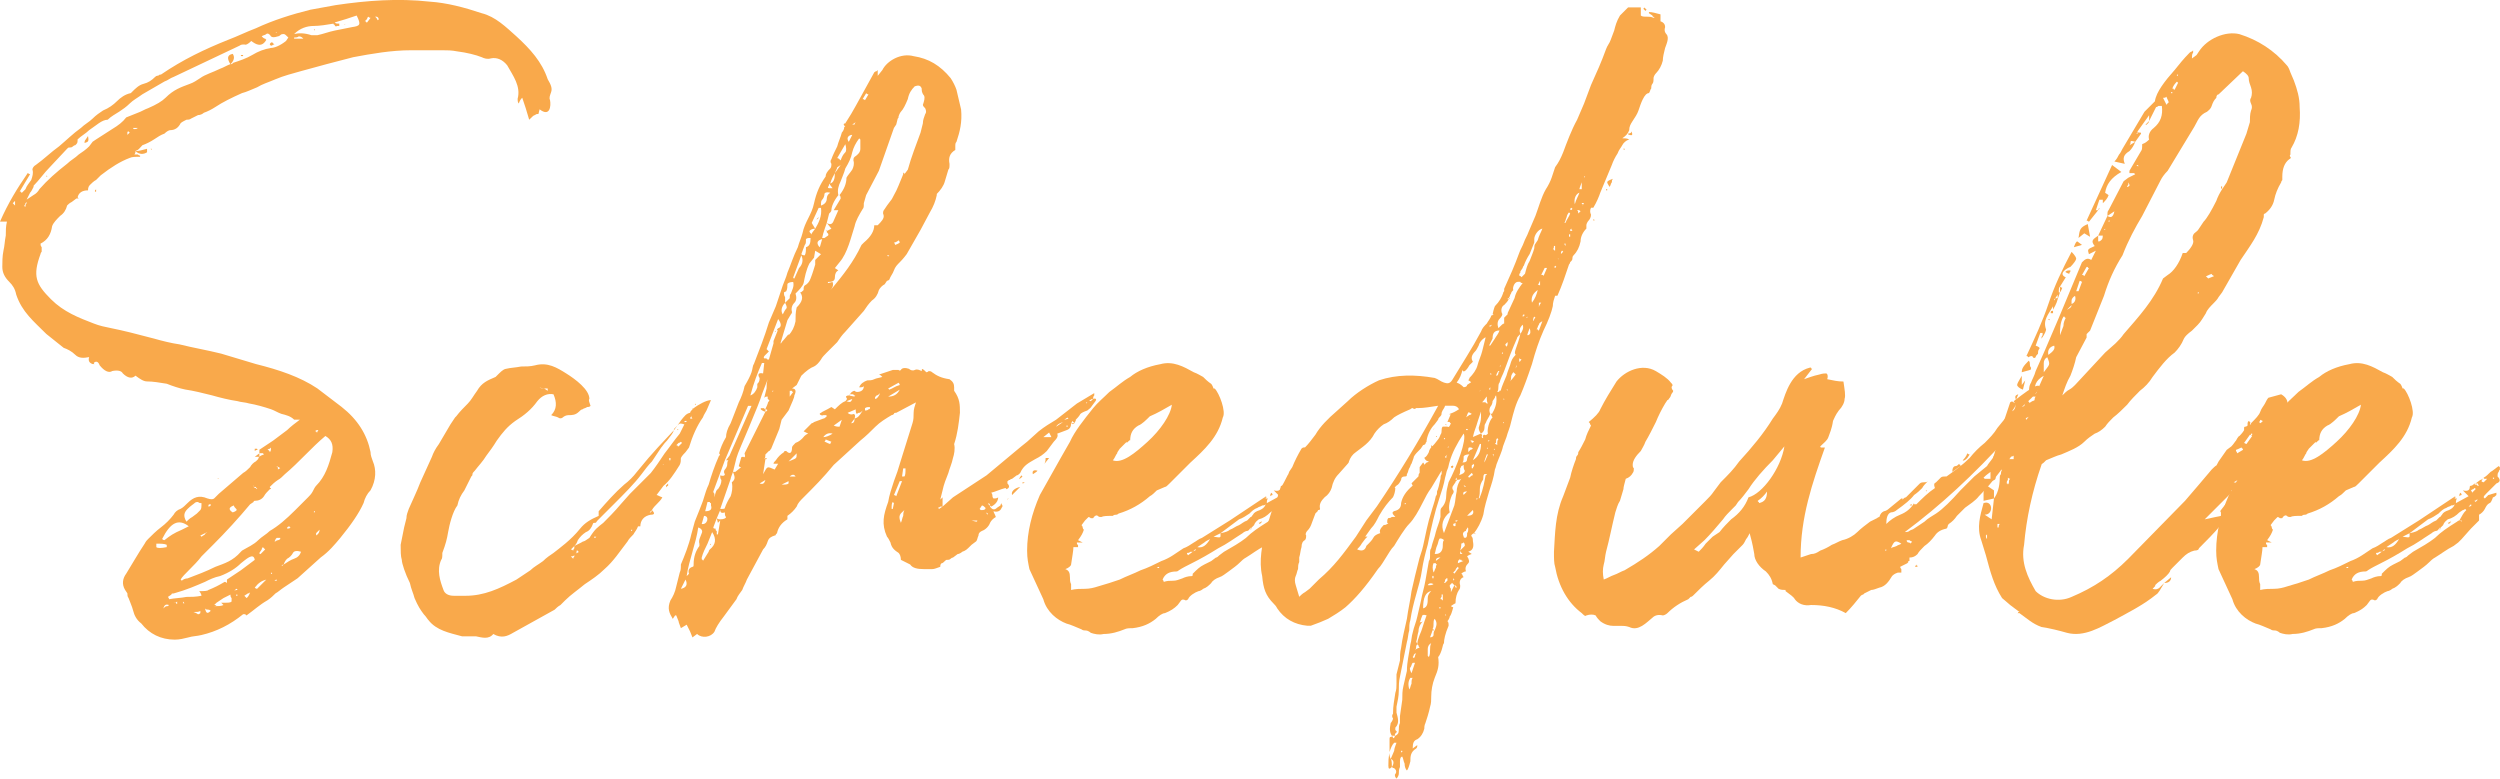
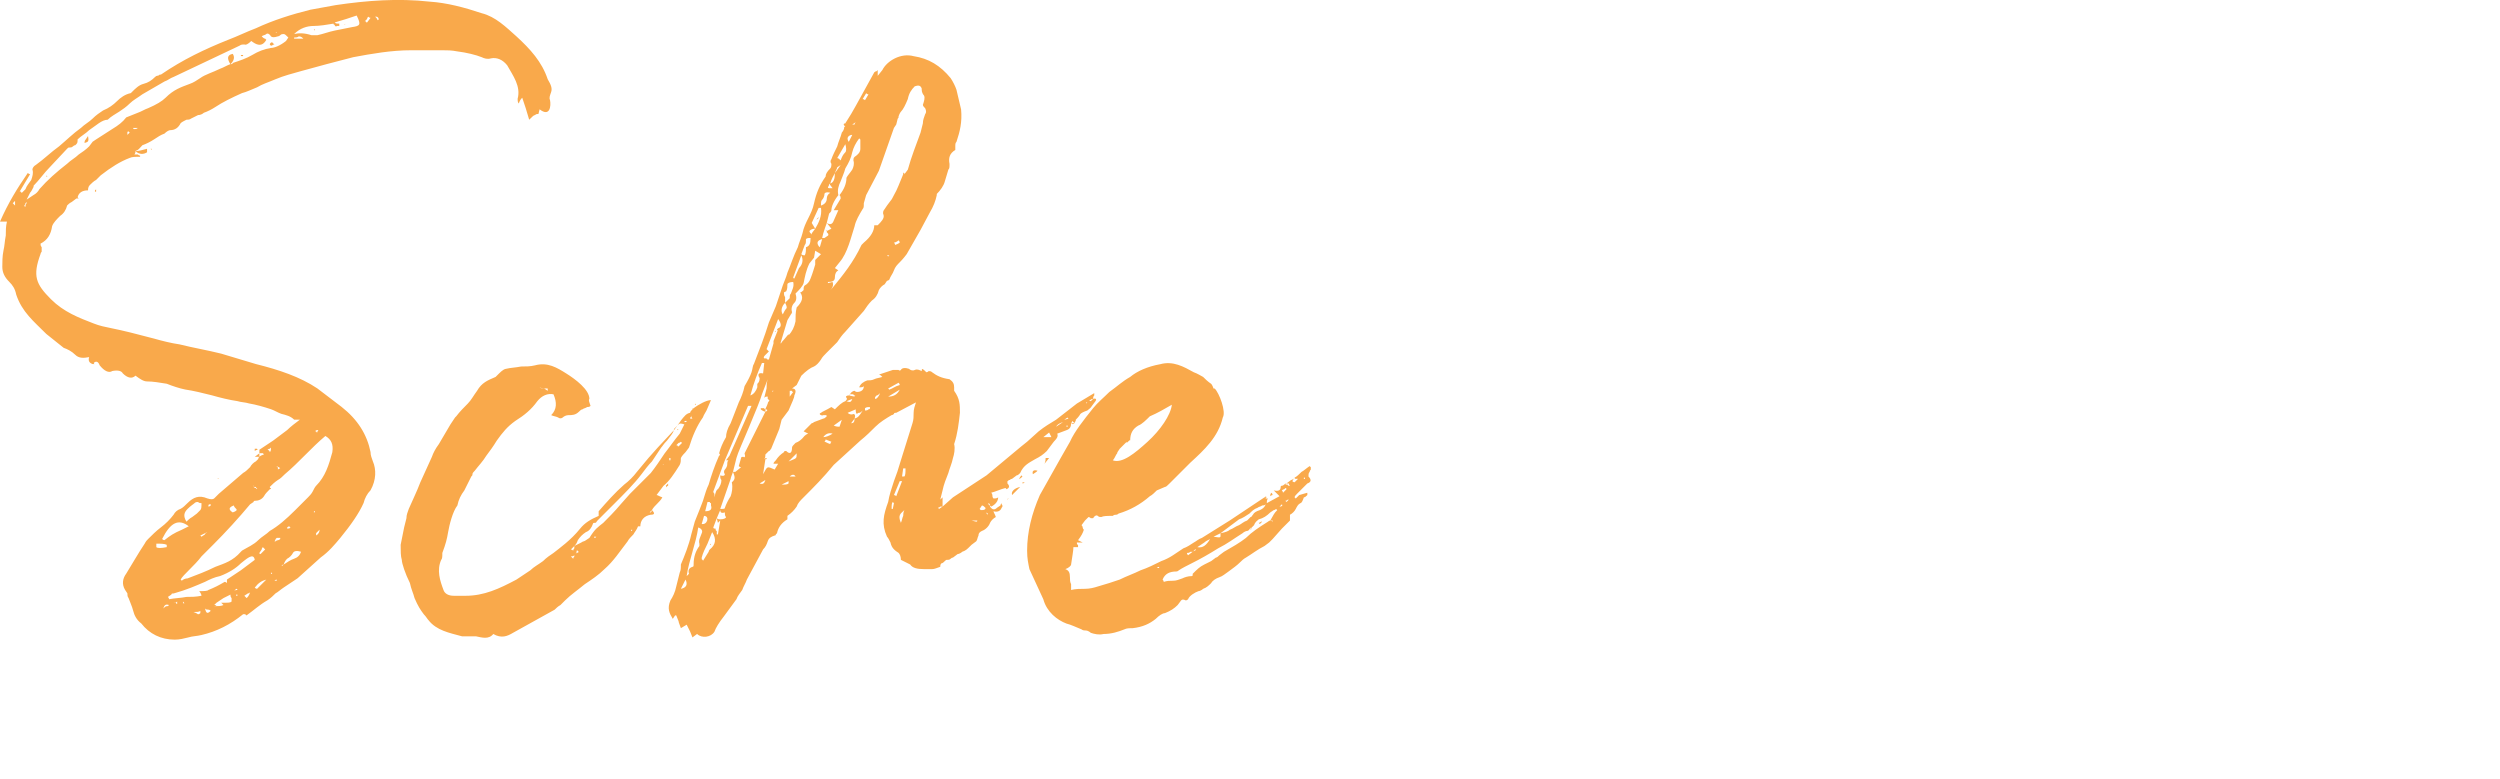
<svg xmlns="http://www.w3.org/2000/svg" data-name="レイヤー 2" viewBox="0 0 215.9 67.25">
  <g fill="#f9a94b" data-name="レイアウト">
    <path d="M47.6 7.94c-.1.3-.2.5-.1.7.1.5 0 1.5-.9.8l-.1.4c-.1 0-.2 0-.3.1-.1 0-.2.1-.5.4l-.3-1-.3-.9c-.1.1-.2.2-.3.5-.1-.1-.1-.3-.1-.4.3-1.1-.4-2-.9-2.9-.4-.5-.9-.7-1.4-.6-.3.1-.6 0-.8-.1-.5-.2-1.3-.4-2.1-.5-.5-.1-.9-.1-1.3-.1h-2.7c-1.7 0-3.4.3-5 .6l-2.3.6-2.2.6c-.7.2-1.5.4-2.2.7-.7.3-1.1.4-1.6.7-.5.2-.9.4-1.3.5-.9.4-1.7.8-2.3 1.2-.3.2-.7.4-1 .5-.1.1-.3.2-.5.2l-.6.3c-.1.1-.3.1-.4.1-.2.1-.4.2-.5.3-.2.4-.5.6-.9.6-.1 0-.3.1-.5.3-.3.1-.6.3-.9.5-.3.2-.7.4-1 .5-.3.3-.3.4-.6.5 0 .1 0 .2-.1.3h.3q.1.1.2.1v.1c-.4 0-.7 0-.9.1-.8.3-1.6.8-2.5 1.5l-.4.4c-.2.1-.4.3-.5.4-.1.1-.2.2-.2.5-.5 0-.8.2-.9.6l.1.1h-.2l-.4.3c-.2.1-.3.2-.4.3-.1.4-.3.7-.6.9-.3.3-.6.6-.7.9-.1.7-.4 1.2-1 1.5 0 .1 0 .2.1.3v.4q-.1.1-.1.2c-.7 1.9-.4 2.6.9 3.9 1.1 1.1 2.4 1.6 3.7 2.1.5.2 1 .3 1.5.4 1 .2 2.2.5 3.7.9.7.2 1.5.4 2.2.5 1.2.3 2.4.5 3.6.8l3 .9c2 .5 3.8 1.1 5.3 2.1l2.1 1.6c1.4 1.1 2.2 2.4 2.5 3.9 0 .3.1.5.2.8.3.7.3 1.6-.2 2.5-.3.3-.5.7-.6 1.1-.4.9-1.1 1.9-2 3-.5.6-1 1.2-1.7 1.7l-1 .9-1 .9-1.2.8c-.3.2-.5.4-.7.5-.2.2-.4.4-.7.6-.7.4-1.1.8-1.8 1.3q-.1 0-.1-.1H21c-1.1.9-2.3 1.5-3.6 1.8-.4.1-.8.1-1.1.2-.4.1-.8.2-1.2.2-1.2 0-2.2-.5-2.9-1.4-.4-.3-.6-.7-.7-1.1-.1-.4-.3-.8-.4-1.1-.1-.1-.1-.3-.1-.4l-.2-.3c-.3-.5-.2-1 .1-1.4.5-.8 1-1.7 1.6-2.6.1-.2.2-.3.3-.4.3-.3.7-.7 1.1-1s.8-.7 1.1-1.1c.1-.2.3-.4.6-.5.2-.1.4-.3.6-.5.5-.5 1-.7 1.7-.4.3.1.5.1.6 0l.4-.4 2.1-1.8c.2-.1.4-.3.6-.5.1-.2.3-.4.5-.5l.2-.2q0-.1.1-.2s.1-.1.4-.2l-.1-.1h-.3v-.3l1.2-.8 1.2-.9c.3-.3.7-.6 1.1-.9h-.5c-.3-.3-.7-.4-1.1-.5-.3-.1-.6-.3-.9-.4-.6-.2-1.3-.4-1.9-.5-.3-.1-.7-.1-1-.2-.7-.1-1.5-.3-2.2-.5-.8-.2-1.6-.4-2.3-.5-.5-.1-1.1-.3-1.6-.5-.6-.1-1.2-.2-1.7-.2-.3 0-.6-.2-1-.5-.3.3-.7.2-1.1-.2-.1-.2-.4-.3-.9-.2-.3.2-.7 0-1.1-.5-.1-.3-.3-.4-.5-.2q0 .1.1.1H8c-.3-.1-.4-.3-.3-.6-.5.1-.9.1-1.2-.2-.3-.3-.7-.5-1-.6L4 28.84c-1.1-1.1-2.1-1.9-2.6-3.4-.1-.5-.3-.8-.6-1.1-.4-.4-.6-.8-.6-1.3 0-.4 0-.9.1-1.4.1-.4.1-.8.2-1.3 0-.4 0-.8.1-1.2H0c.7-1.6 1.5-2.9 2.4-4.2q.1.1.2.1l-.9 1.5h.1q0 .1.1.1l.3-.3c.1-.3.3-.5.5-.8.1-.3.2-.6.1-.9 0-.1.1-.3.3-.4.7-.5 1.3-1.1 2-1.6.6-.5 1.2-1.1 1.9-1.6.3-.3.7-.5 1-.8.3-.3.6-.5.9-.7.5-.2.9-.5 1.2-.8s.7-.6 1.2-.7l.1-.1c.3-.3.6-.6 1-.7.4-.1.7-.3 1-.6q.1-.1.2-.1t.2-.1h.1c1.9-1.3 3.8-2.2 5.8-3 .8-.3 1.6-.7 2.4-1 1.5-.7 3.1-1.2 4.7-1.6l2.2-.4c2.7-.4 5.4-.6 8.1-.3 1.5.1 3 .5 4.5 1 1.2.3 2.1 1.2 3 2 1.2 1.1 2.2 2.2 2.7 3.7.3.5.4.8.3 1.1zM1.1 17.55l.2.2v-.4l-.2.2zm1.1 0q0 .1-.1.2 0 .1.1.1c0-.1 0-.2.1-.3v-.1l-.1.1zM24.5 2.94c-.1 0-.2 0-.3.1q-.1.1-.2.1c-.3.1-.5.1-.6 0-.1-.2-.3-.3-.4-.2s-.3.1-.4.2c.1.1.2.2.3.2l.1.1c-.4.7-.9.4-1.3.1q-.4.4-.6.3c-.1 0-.3 0-.4.1L15 6.64c-.3.1-.5.3-.8.4l-1.9 1.1c-.4.3-.8.5-1.1.8s-.6.5-.9.7c-.3.2-.7.4-1 .7-.5 0-1 .5-1.6.9-.3.3-.7.5-1 .8 0 .2 0 .3-.1.4l-.1.1q-.1 0-.2.1c-.1.1-.2.1-.3.1s-.1 0-.2.1l-1.5 1.6c-.5.5-.9 1.1-1.4 1.6v.1c-.1.2-.2.4-.3.5l-.3.6.6-.4c.2-.1.4-.3.5-.5.7-.8 1.5-1.5 2.4-2.2.3-.3.7-.5 1-.8.3-.2.6-.4.9-.7l.3-.4.3-.2 1.4-.9c.5-.3.9-.6 1.2-1l1-.4c.3-.1.6-.3.9-.4.7-.3 1.2-.6 1.5-.9.7-.7 1.3-.9 2.1-1.2.3-.1.6-.3.9-.5.4-.3 1.1-.5 1.7-.8.3-.1.6-.3.9-.4.1 0 .2 0 .2-.1.6-.2 1.2-.4 1.7-.7s1-.5 1.6-.6c.3 0 .8-.2 1.3-.6l.2-.3c-.2-.2-.3-.3-.4-.3zM4.1 15.25H4v-.1l.1.1zm3.2-2.9c0-.1 0-.2.1-.3l.2-.3c.1.5 0 .5-.3.6zm.9 4.1l.1-.1v.2h-.1v-.1zm2.9-5.1q-.1 0-.1.1v.2l.2-.2-.1-.1zm.8-.3h-.4q0 .1.1.1c.1 0 .2 0 .3-.1zm-.2 2c.3 0 .6-.1 1-.2v.3c-.3.2-.7.2-1-.1zm1.3-.2h.1v.1l-.1-.1zm1.4 34.4v-.2c-.2-.1-.5-.1-.9-.1v.3c.1.1.4.1.9 0zm-.4-.7q.1.1.2.1c.5-.4.8-.6 1.5-.9l.6-.3c-.9-.7-1.6-.3-2.3 1.1zm.6 5.7c-.3-.1-.4 0-.5.3.1-.1.2-.2.3-.2s.1 0 .2-.1zm6.2-3.6c-.4.4-1 .8-1.8 1.1-.5.1-.9.3-1.3.5-.7.3-1.6.7-2.7 1-.1 0-.2 0-.2.1l-.3.2q.1.1.1.2c.5-.1 1-.1 1.5-.2.4 0 .8 0 1.3-.1 0-.1-.1-.3-.2-.4.4 0 .7 0 .8-.1.5-.2.9-.4 1.4-.7q.1 0 .2.1v-.3l1.2-.8 1.2-.9c-.1-.7-.8 0-1.2.3zm-5.8 3.4h.2q0 .1.1.1v-.2c-.1.1-.2.1-.3.1zm11.4-12.8c-.6.6-1.2 1.2-1.8 1.7-.2.2-.4.4-.6.5-.3.2-.5.4-.7.6q0 .1.1.1 0 .1-.1.1c-.2.2-.4.4-.5.6-.2.3-.5.4-.8.4q-.1 0-.1.1l-.3.2c-1 1.2-2.1 2.4-3.2 3.5l-1 1c-.3.4-.7.8-1 1.1-.4.4-.7.7-.8.9l.1.1c.1-.1.3-.2.5-.2.8-.3 1.6-.6 2.4-1 .8-.3 1.5-.5 2.2-1.3l.1-.1c.5-.3 1-.5 1.4-.9.3-.3.7-.5 1-.8.7-.4 1.4-1 2.2-1.8l1.1-1.1c.1-.1.3-.3.4-.5.1-.2.2-.4.3-.5.8-.8 1.1-1.8 1.4-2.9.1-.7-.1-1.1-.6-1.4-.6.5-1.2 1.1-1.7 1.6zm-10.6 12.7v.1l.1.1v-.1l-.1-.1zm.3-6.9c.1-.1.3-.3.5-.4l.4-.3.3-.3c.1-.1.1-.3.1-.6-.1 0-.2 0-.3-.1-.1 0-.2 0-.3.1-.1.1-.3.2-.6.5s-.4.6-.1 1.1zm.6 7.8c.3.1.4.2.4.2q.1 0 .2-.1v-.2c-.1.1-.3.1-.6.1zm.7-6.5l.3-.2c0-.1.1-.1.2-.2l-.6.3.1.1zm.8 6.4c-.1-.1-.2-.1-.2-.1-.1 0-.2 0-.3-.1.1.4.2.5.5.2zm0-9.1v-.1c-.1 0-.2 0-.2.1v.1s.1 0 .2-.1zm1.7 7.7l-.6.3-.3.2-.3.2-.2.2h.2q-.1.1-.2.1c.3 0 .6 0 .8-.1l-.2-.2h.3c.3 0 .5 0 .6-.1v-.3c-.1-.1-.1-.2-.1-.3zm-1-10h-.1q0-.1.1 0zm1-35.8c-.3-.5-.3-.8.2-.9.2.3.1.6-.2.9zm.2 38.7c.3-.1.4-.2.3-.3s-.2-.2-.2-.3c-.3.1-.6.3-.1.6zm.4 6.7q0-.1-.1-.1l-.2.2c.1-.1.2-.1.3-.1zm-.1.4v.1h.1v-.1h-.1zm.4-46.6h.2q0 .1-.1.1t-.1-.1zm.8 46.4c-.1.1-.2.1-.2.1l-.3.2.2.2c.1-.1.2-.2.3-.5zm.3-9.1q.1.1.2.1l.1.1v-.1q-.1 0-.1-.1h-.2v-.1h-.1q.1 0 .1.1zm.4-3.2c-.1 0-.2 0-.3.1v-.2h.2q0 .1.1.1zm.1.6H22l.4-.3v.3zm-.4 11.3q.1.1.2.1l.8-.8c-.4.1-.7.3-1 .7zm.5-2.9l.4-.4-.2-.2c-.1.1-.1.2-.1.2l-.2.3q0 .1.1.1zm.6-9c.1 0 .2.1.2.2.1-.1.1-.2.1-.4l-.1.1q-.1 0-.2.1zm.4-35.2l.2.2h-.1q-.1.1-.2.1l-.1-.1c0-.1.1-.2.2-.2zm-.1 45.8v.1h.1q0-.1-.1-.1zm.5-3l-.1.1q0 .1-.1.2h.1q.1-.1.2-.1t.2-.1v-.1h-.3zm-.2 3.7h.2v-.1q-.1 0-.2.1zm.2-47.4l-.1.1q.1 0 .1-.1zm0 37.5q0 .1.1.1v.2q.1-.1.2-.1l-.1-.1q-.1 0-.2-.1zm2.1 7.4c-.3-.1-.6-.1-.7.1-.1.2-.3.4-.5.5-.1.1-.2.2-.3.5q-.1 0-.2.1h.1l.1-.1c.3-.2.6-.4.9-.5.3-.1.5-.3.6-.6zm-.9-2.1q-.1 0-.1-.1-.1 0-.2.1v.1c.1 0 .2 0 .3-.1zm5.7-44.21l-.9.3-1 .3c.1.1.2.1.4.1v.2h-.2c-.1.1-.2 0-.2-.1q-.1 0-.1-.1c-.6.1-1.2.2-1.7.2-.6 0-1.2.2-1.7.7.4-.1.9-.1 1.5.1h.5c.5-.1 1-.3 1.5-.4l1.5-.3c.7-.1.8-.2.4-1zm-5 1.8c-.1.1-.3.1-.4.1v.1h.8c-.1-.1-.2-.2-.4-.2zm1.4-.6v.1l-.1-.1h.1zm-.1 41.7h.1v-.1q-.1 0-.1.1zm.1-7h.1q0 .1.1.1s0-.1.1-.2h-.1q-.1 0-.2.1zm.4 8.5l-.3.3v.2c.2-.1.3-.3.3-.5zm2.2-43.7v.1h-.1q.1 0 .1-.1zm2-.6q-.1.1-.1.2l-.2.2h.1q0 .1.1.1l.3-.4s-.1 0-.2-.1zm.9.2c0-.1-.1-.2-.2-.2h-.1c.1.1.2.2.2.3q.1 0 .1-.1zm28.7 32.91l-.3.7c-.1.3-.3.5-.4.8-.5.7-.9 1.6-1.2 2.6l-.3.4c-.1.1-.3.3-.4.5 0 .2 0 .4-.1.6-.5.8-.9 1.4-1.4 1.8l-.3.4-.3.4c.1 0 .2.1.5.2-.1.2-.3.4-.4.5-.2.2-.4.4-.5.6l-.2.2h.1q.1-.1.1-.2c.3.3.2.4-.1.4-.6.1-.9.5-.9 1h-.2c-.1.3-.3.5-.4.7-.2.2-.4.4-.5.6-.7.9-1.2 1.7-2 2.4-.5.5-1.1.9-1.7 1.3-.6.5-1.2.9-1.7 1.4l-.4.4c-.2.1-.4.3-.5.4l-3.6 2c-.5.3-1 .5-1.7.1-.4.5-1 .3-1.5.2h-1.2c-1.1-.3-2.2-.5-2.9-1.4-.1-.1-.2-.3-.4-.5-.3-.4-.5-.7-.8-1.4-.1-.4-.3-.8-.4-1.3-.4-.8-.7-1.7-.7-2-.1-.3-.1-.8-.1-1.3l.3-1.5.2-.8c0-.3.1-.5.2-.8.3-.7.7-1.5 1-2.3l1-2.2c.1-.3.3-.7.6-1.1l1-1.7.4-.6.1-.1c.3-.4.7-.8 1-1.1.3-.3.5-.7.8-1.1.4-.7.9-.9 1.6-1.2l.3-.3c.3-.3.5-.4.6-.4.4-.1.8-.1 1.3-.2.4 0 .8 0 1.2-.1 1.1-.3 1.9.2 2.7.7.8.5 2 1.4 2 2.2-.1.1 0 .3.1.6-.1.1-.2.1-.3.1-.1.1-.3.1-.4.2-.1 0-.2.1-.3.2-.3.3-.6.3-.9.3-.2 0-.4.1-.5.2-.1.1-.3.1-.4 0-.2-.1-.4-.1-.6-.2.5-.5.5-1.1.2-1.8-.5-.1-1 .1-1.4.6-.5.7-1.1 1.2-1.9 1.7-.7.5-1.1 1-1.6 1.7-.3.5-.6.9-.9 1.3-.3.5-.7.9-1 1.3-.1.1-.2.2-.2.3s0 .1-.1.2l-.6 1.2c-.3.4-.5.8-.6 1.3-.4.5-.7 1.7-.8 2.3-.1.6-.2 1-.5 1.8 0 .3 0 .5-.1.6-.4.9-.1 1.8.2 2.6.1.3.4.5.9.5h1c1.6 0 2.9-.6 4.4-1.4l1.2-.8c.3-.3.7-.5 1.1-.8.3-.3.6-.5.9-.7.5-.4 1.5-1.1 2.3-2.1.4-.5.9-.8 1.6-1.1v-.4c.7-.8 1.4-1.6 2.2-2.3.4-.3.8-.7 1.1-1.1l1-1.2.8-.9 1.4-1.5c-.1.3-.3.5-.6.9-.3.3-.4.5-.5.6l-.8 1.2c-.3.3-.6.7-.9 1.1-.6.8-1.5 1.7-2.4 2.6l-1.4 1.4c-.1.1-.1.2-.2.2s-.2 0-.2.1c-.1.3-.3.6-.6.7-.3.2-.5.4-.7.7-.1.3-.2.4-.3.5l-.3.3q.1 0 .2.1 0-.1.1-.2v-.2l.6-.3c.1-.1.3-.1.4-.2l.3-.2c.5-.8.7-.9 1.2-1.3.4-.4 1-1 1.5-1.6l.8-.9 1.8-1.8c.4-.5.8-1.1 1.2-1.7.4-.5.8-1.1 1.3-1.7l.4-.8c-.3-.1-.4-.1-.5 0l-.1.1c.2-.3.4-.6.7-.9.1-.1.3-.2.4-.2 0-.1.1-.2.2-.3l.1-.1c.4-.3 1.1-.7 1.5-.7zm-14.8-1.1c.1.1.3.1.4.1l.3.2v-.2c-.3 0-.5 0-.7-.1zm3 14.6v-.1c-.1.1-.2.1-.3.1l.2.2q0-.1.1-.2zm.4-.4q-.1 0-.1-.1h-.1c0 .1 0 .2-.1.3l.1-.1q.1 0 .2-.1zm1.3-1.3q0 .1.1.1l.1-.1h-.2zm3.3-.6h-.1v.1q.1 0 .1-.1zm2.6-5.6h.1v-.1q0 .1-.1.1zm.3 1.8l.2-.2v.2q-.1 0-.1.1t-.1-.1zm.3-2.4v.2h.1v-.2h-.1zm.4-2.4v-.1l.3-.3-.3.4zm.6 1q-.1.1-.2.1l-.2.2h.1q0 .1.1.1l.3-.3-.1-.1zm-.3-1v-.1h.1l-.1.1zm.8-.8h-.1q-.1 0-.1.1h.1q.1 0 .1-.1zm.4-.6v.2q-.1.1-.1.2h.2c-.1-.1-.1-.2-.1-.4zm.1-.4v-.1h.1s-.1 0-.1.1zm.2-.4l.1-.1v.1H60zm34.6-.3l-.3.4c-.1.2-.3.3-.4.4-.3.1-.5.2-.6.3-.1.2-.3.4-.4.5v.1q-.1.1-.1.2l-.2-.2q0 .1-.1.2c0 .3-.1.5-.4.6l-.8.3c.1.2 0 .4-.3.7l-.3.4-.3.4c-.3.3-.6.5-1 .7-.5.3-1 .5-1.3 1.2-.1.1-.2.2-.3.2l-.4.3q-.1 0-.2.1h-.1q0 .1-.1.1v.2c.2.2.2.4-.1.5q0-.1-.1-.1c-.4.1-.8.3-1.2.4q.1.1.1.2c0 .1 0 .2.1.3.1 0 .3 0 .4-.1 0 .3-.2.6-.6.8l-.1-.1q0-.1-.1-.2l-.1.1h.1q0 .1.1.1v.1c.2.3.4.3.6.1l.3-.2q0-.1.1-.2v.1c.1.1.1.2 0 .3-.1.3-.4.4-.7.3 0 .1.1.2.2.5-.2.1-.4.3-.5.5-.1.3-.4.6-.7.7-.2.1-.3.2-.3.4-.1.2-.1.4-.2.5l-.4.3-.1.1c-.3.3-.4.4-.7.5-.1.1-.3.2-.4.2l-.4.3q-.1 0-.2.1c-.1.1-.2.1-.3.1s-.1 0-.2.1-.2.2-.3.2c-.1.1-.1.2-.1.3-.3.1-.5.2-.7.2h-.7c-.6 0-1-.1-1.2-.4l-.8-.4c0-.3-.1-.5-.2-.6-.3-.2-.6-.4-.7-.9-.1-.2-.2-.4-.3-.5-.5-1.1-.3-1.9.1-3 .1-.6.3-1.2.5-1.8.2-.5.4-1.1.6-1.8l1-3.2c.1-.3.1-.6.1-.9s.1-.6.2-.9l-1.7.9c-.1 0-.2 0-.2.1q-.1.1-.2.1c-.5.3-1 .6-1.4 1-.4.4-.8.8-1.3 1.2l-2.3 2.1c-.9 1.1-1.7 1.9-2.6 2.8-.3.3-.5.5-.6.8-.2.3-.5.6-.8.8v.3c-.5.3-.8.7-.9 1.2l-.1.1q0 .1-.1.1c-.3.1-.5.2-.6.5-.1.3-.2.5-.4.7l-1.4 2.6c-.1.3-.3.6-.4.9-.2.3-.4.5-.5.8l-1.1 1.5c-.4.5-.7 1-.8 1.3-.3.5-1.1.6-1.5.2l-.4.3-.2-.5-.3-.6-.5.3c-.1-.3-.2-.5-.2-.6l-.2-.5h-.1l-.2.3c-.3-.5-.5-.9-.2-1.6.2-.3.4-.7.5-1.2l.3-1.2c.1-.2.1-.4.1-.7.3-.7.7-1.7.9-2.6l.3-1.1.4-1c.1-.3.3-.7.4-1.1.1-.3.2-.7.4-1.1.2-.7.5-1.6.9-2.5.1 0 .1-.1 0-.2.1-.4.3-.9.6-1.4 0-.3.1-.7.4-1.2l.7-1.8c.2-.4.4-.9.5-1.4.3-.5.5-.9.6-1.2.1-.3.1-.6.2-.7.5-1.3.9-2.3 1.3-3.6l.6-1.4.3-.9.3-.9c.1-.3.3-.7.4-1.1.3-.7.5-1.4.9-2.2.1-.4.3-.8.4-1.2.1-.5.3-.9.5-1.3s.4-.8.5-1.3c.2-.9.5-1.6 1-2.3 0-.2.1-.4.4-.7.1-.1.1-.3.1-.4-.1-.1-.1-.3 0-.4.1-.3.3-.7.5-1.1.1-.4.3-.8.4-1.2.1-.1.2-.3.2-.4s0-.1.1-.1c-.2-.2-.2-.3.1-.3H73l.5-.8.4-.7 1.6-2.9q.1-.1.2-.1l.1-.1v.5l.4-.5c.4-.8 1.6-1.5 2.7-1.2 1.3.2 2.3.8 3.2 1.9.2.3.4.7.5 1l.4 1.7c.1 1.1-.1 1.9-.4 2.8-.1.1-.1.2-.1.4v.3c-.5.3-.6.7-.5 1.2 0 .3 0 .4-.1.5l-.3 1c-.1.4-.4.8-.7 1.1v.1c-.1.5-.3 1-.6 1.5l-.8 1.5-1.2 2.1c-.3.4-.5.6-.6.7-.2.2-.4.4-.5.7-.1.3-.3.5-.4.8q-.1.1-.2.1l-.2.3c-.2.1-.4.3-.5.5-.1.4-.3.7-.6.9-.3.3-.5.6-.7.9l-1.6 1.8c-.3.3-.5.6-.7.9l-.9.9c-.2.2-.4.4-.5.6-.2.3-.4.5-.6.6-.3.1-.7.4-1.1.8l-.4.8-.4.3c.3 0 .4.2.2.6 0 .2-.2.6-.5 1.3l-.6.8-.2.8-.7 1.7c-.1.1-.1.2-.2.2l-.3.3c0 .1 0 .3-.1.4q.1-.1.2-.1v.1h-.1l-.2 1.3c.4-.7.3-.7 1-.4l.3-.5h-.4c0-.1.1-.2.2-.3.2-.3.4-.5.7-.7 0-.1.1-.1.2-.1.3.3.5.2.5-.3 0-.1.1-.2.3-.4.3-.1.5-.3.6-.4.1-.1.2-.3.5-.4l-.4-.2.7-.7q.1 0 .2-.1l.8-.3c.1 0 .2-.1.3-.2q0-.1-.1-.1h-.2c-.1.1-.5-.1-.2-.2.1-.1.4-.2.9-.5l.3.2c.3-.3.6-.6.9-.7.1-.1.2-.2.1-.3-.1-.1 0-.2.2-.2l.5.1q0-.1.1-.1c-.1 0-.2 0-.2-.1h-.3c.1-.2.3-.3.4-.3q.1.1.2.1c.4 0 .6-.2.6-.5-.1.1-.2.1-.4.1.1-.3.4-.5.7-.6.2 0 .4 0 .6-.1.2-.1.4-.1.7-.2-.1-.1-.2-.2-.3-.2l1.2-.4h.5q.1.1.2 0c.1-.2.4-.2.7-.1.1.1.3.2.5.1s.4 0 .6.1c0-.3.1-.2.4.1q.1 0 .2-.1c.1 0 .2 0 .3.1.4.3.8.5 1.5.6.3.2.4.4.4.7v.3c.5.7.5 1.2.5 1.9-.1.9-.2 1.8-.5 2.7.1.4 0 .9-.1 1.2-.1.5-.3.9-.4 1.3-.2.5-.4 1-.5 1.5l-.2.8.2-.2v.8h-.2q-.1.1-.2.1l.1.1.3-.2.9-.8 2.9-1.9 3-2.5.5-.4 1-.9c.5-.4 1-.7 1.5-1l1.8-1.4 1.5-.9v.2c-.1.1-.1.2-.1.3h-.1q-.1.1-.2.1t.1.1l.2-.2c.3-.1.3.1.2.2zm-35.4 15.4l-.4.8c.5-.1.6-.4.4-.8zm1.4-4c.1-.2 0-.4-.3-.5-.1.7-.3 1.4-.5 2.1-.2.7-.4 1.4-.5 2.1l.2-.2c-.1-.3 0-.5.3-.6.1 0 .1-.1.1-.2 0-.7.2-1.2.5-1.6v-.2c-.1-.3.1-.6.2-.9zm.2-1.5l-.2.7c.5.1.7-.7.2-.7zm.7 1.4l-.4 1c-.2.4-.4.8-.5 1.2v.1q0 .1.1.1v.1l.5-.8q0-.1.1-.2c.5-.4.6-.9.2-1.5zm-.1-2.3v-.2q-.1 0-.1-.1h-.2l-.2.8c.5 0 .6-.2.5-.5zm0 3.3v.1h-.1l.1-.1zm.3-4.3v.3c.1-.5.2-.7.3-.7.2-.3.3-.5.3-.8-.1-.1-.1-.2-.1-.4.3.1.4 0 .4-.1-.1-.1-.1-.3 0-.4.1-.1.2-.3.2-.4s0-.3.1-.4h-.2l.3-.4 1.9-4.3h-.3l-2 4.7-1 2.7q0 .1.1.2zm1 2c-.1-.1-.1-.2-.1-.4-.3.1-.4 0-.4-.2l-.3.7-.3.8c0 .1.1.1.2.1 0 .1 0 .2.1.2v.3h.1l.2-1.2-.2.2-.1-.4c.1.1.2.1.3.1.3 0 .5-.1.5-.2zm1.6-5.5l1.8-3.6c.1 0 .3-.2 0-.2 0-.1.1-.2.2-.5q0-.1.1-.2c.1-.1 0-.1-.1-.2v-.2h-.1q-.1 0-.2.1l.2-.8c0-.2 0-.5.1-.8l-.5 1.3c-.1.4-.6 1.6-1.1 2.8-.5 1.2-1 2.3-1.1 2.7l-.3 1.2c-.1.3-.2.5-.2.6l-.9 2.6c.3 0 .4 0 .4-.1.1-.3.3-.7.5-1 .1-.3.2-.7.1-1.2.4-.3.2-.6.1-.9h.2l.5-.4q-.1 0-.2-.1l.2-.7c0-.1.1-.1.2-.1.1.1.2 0 .1-.3zm.5-5c.3-.1.5-.4.6-.7v-.3c.1-.1.2-.2.2-.5-.2-.3-.1-.5.3-.4l.1-.9h-.2c-.4.9-.7 1.7-1 2.8zm1.3 7.3l-.5.3c.3.1.4 0 .5-.3zm0-6.1v.2c-.1 0-.3-.1-.4-.2v-.1h.3q0 .1.1.1zm-.1-4.4h.2c0 .1.1.1.2.1l.4-1.4v-.2l.4-1-.1.1v-.1l.1-.1c.3-.1.3-.4 0-.8l-1 2.6.2.2-.3.3c-.1.1-.2.2-.1.3zm.7 2.8v.1l.1-.1h-.1zm.4-5.2q-.1 0-.1.1h-.1q.1-.1.2-.1zm3.3-6.9l-.1.6-.4.5c-.3.6-.4 1.2-.5 1.7-.1.3-.4.6-.7.9.1.3.1.6-.1.8-.2.2-.3.5-.2.8q0 .1-.1.2l-.3.5-.6 2q.1 0 .1-.1c.3-.3.5-.6.6-.7v.1c.3-.3.5-.7.6-1.2 0-.4 0-.8.1-1.2.5-.5.6-.9.3-1.3.1 0 .2-.1.3-.2 0-.2 0-.3.1-.4.2-.1.4-.3.5-.6.2-.5.3-.9.4-1.2v-.4l.5-.5-.5-.3zm-2.8 5.5c.1-.2.2-.4.3-.5.1-.1 0-.3-.1-.5l.4-.4c0-.2 0-.3.1-.4.1-.3.3-.6.2-1-.3 0-.5.1-.5.2 0 .2 0 .4-.1.6l-.2.1c0 .1 0 .3.1.4v.5c-.3.3-.4.7-.2 1zm-.1 14.7c.3 0 .5 0 .6-.1v-.2l-.6.3zm1.3-2.7l-.7.7c.7-.3.7-.2.7-.7zm-.4-5.4h-.2v.5l.3-.4q-.1 0-.1-.1zm-.2 7.4h.5c-.1-.2-.3-.2-.5 0zm.4-17.1l.4-.9c.3-.3.4-.7.2-1.1l-.7 1.9q0 .1.1.1zm.9-2c.1-.2.1-.4.1-.7.3-.1.4-.3.4-.8-.2 0-.3 0-.4.1 0 .3 0 .4-.1.5l-.3.8c.1.1.2.1.3.1zm.4-2.1c0 .1.1.2.2.3v-.1l.3-.4c.3-.5.6-1.1.5-1.8h-.2l-.6 1.3.3.5c-.3 0-.4.1-.5.2zm.8-1.2c0 .1-.1.2-.2.2l.1-.1.1-.1zm0 2.5l.1.1.2-.7c-.4.1-.5.3-.3.6zm.2-3.5c.3-.1.5-.3.5-.6 0-.2.1-.4.3-.5-.3-.1-.5 0-.5.1 0 .2-.1.4-.2.5s-.1.2-.1.5zm2.1-3.2c-.1.4-.3.8-.4 1.1-.2.4-.3.8-.2 1.2-.4.5-.6 1-.6 1.3 0 .1-.1.2-.2.3l-.2.8c-.1.3-.3.8-.4 1.3h.2l.3-.2c.1-.1 0-.2-.1-.3v-.1l.4-.2-.4-.5c.3.2.5.1.6-.2l.4-.9H72l.6-1c0-.1 0-.2-.1-.3.4-.5.6-1 .6-1.5.1-.2.3-.4.5-.7.1-.2.2-.5.1-.8 0-.1 0-.2.1-.3.3-.2.5-.4.5-.7v-.8l-.1-.1c-.3.4-.5.8-.6 1.2-.1.5-.3.9-.6 1.4zm-1.1 22.9c-.3-.1-.6 0-.8.3.2 0 .5-.1.8-.3zm-.1.7l-.5-.2s0 .1-.1.2c.1 0 .2.1.5.2 0 0 0-.1.1-.2zm-.4-18.2l-.1-.1q.1 0 .1.1zm3.1-1.9c-.3.5-.6 1-.7 1.5-.3.9-.6 2.3-1.3 3.1l-.4.5.3.2c-.2.1-.3.3-.3.6s-.2.4-.6.4v.1l.4-.1c.1.3 0 .5-.2.7l.2-.2c.9-1.1 1.8-2.2 2.5-3.7l.2-.2c.6-.5.9-1 .9-1.5h.3c.3-.3.6-.6.5-.9-.1-.2 0-.4.1-.5l.2-.3.3-.4c.1-.1.2-.3.3-.5.3-.5.5-1.1.8-1.8v-.2q0 .1.1.1v.1l.3-.4c.3-1.1.7-2.1 1.1-3.2l.2-.8c0-.3.1-.5.2-.8.1-.1.1-.3 0-.5-.1-.1-.2-.2-.2-.3.1-.3.2-.6.1-.8-.1-.1-.2-.3-.2-.5v-.1c-.1-.3-.3-.3-.6-.2-.3.3-.5.6-.6 1.1-.2.5-.4.9-.6 1.1 0 0-.1.1-.2.4v.1q-.1.1-.1.2l-.1.4-.2.3-1.3 3.7-1.1 2.1-.2.7c0 .3 0 .4-.1.5zm-3-1.9q0 .1.1.1h.3l-.3-.4c0 .1 0 .2-.1.3zm.2-.3c.3-.1.4-.4.4-.9l.5-.7-.3.2c0 .1-.1.2-.2.5-.1.2-.3.5-.4.9zm.3 20.9c.2.1.4.1.5.1l.2-.6-.7.5zm.6-22.9c.1-.3.2-.5.4-.7.1-.1.1-.4 0-.7l-.7 1.2c.1 0 .2.1.3.2zm1 20.6l-.5.2c.3.1.4.1.5-.2zm-.3-22.2l.3-.6h-.1c-.3.1-.4.3-.2.6zm1.2 23.2c-.1.1-.2.2-.3.2s-.1 0-.2.1c-.1-.1-.1-.2-.1-.4l-.7.3c.1.1.3.2.5.1.1 0 .2.1.1.4l-.3.4c.2 0 .3-.1.3-.4.3-.1.4-.2.7-.7zm-1.2-1.3l.1-.1q0 .1-.1.1zm.5-23.4q0-.1.1-.2l-.3.2h.2zm.9-2.1l.3-.5q-.1 0-.2-.1l-.3.5q.1 0 .2.1zm.4 26.5c-.1 0-.3 0-.4.1v.2c.1 0 .2 0 .3-.1.1 0 .2-.1.1-.2zm.9-1.2c-.1.1-.2.2-.3.2-.1.1-.2.2-.1.3.1 0 .3-.2.4-.5zm.6-11.9l.1.1.1-.1h-.2zm1.1 11.2s0-.1-.1-.2l-.9.5.1.1c.3-.1.5-.3.9-.4zm0 .4l-1 .6c.5 0 .8-.2 1-.6zm-.6 9.7c-.1.1-.1.3-.1.6h.1l.1-.5-.1-.1zm.6-22.4q0-.1-.1-.2c-.1.1-.3.2-.4.2q.1.1.1.2c.3-.1.4-.2.4-.2zm0 20.6l-.5 1.2q.1 0 .2.1l.5-1.3h-.2zm.4 2.5c-.3.3-.6.4-.3 1.1.1-.2.1-.4.2-.6 0-.1 0-.3.1-.5zm.1-3.6H78l-.1.7h.2c.1-.1.1-.4.1-.7zm6.2 4.5h-.5l.4.1q.1 0 .1-.1zm.4-1.3l-.2.3.1.1c.2 0 .3 0 .4-.1v-.1c-.1-.1-.2-.2-.3-.2zm.4.6v.1l.1.1v-.1l-.1-.1zm1.9-1.2l-.1.1q0-.1.1-.1zm1-1l-.7.7c-.1-.3.2-.6.7-.7zm-.1-.7l.2-.3.1.1c-.1.1-.2.2-.3.2zm.5.3q-.1.1-.2.1v-.1h.2zm1.1-1l-.1.1-.3.2c-.1-.3.1-.4.4-.3zm1-3.3l-.5.4h.7l-.2-.4zm-.3 2.2h.3l-.4.5c.1-.2.1-.4.1-.5zm.9-2.7l.6-.4c-.3.1-.5.2-.6.4zm1-.8l-.3.2.4-.1q-.1 0-.1-.1zm-.1.7v.1h.1v-.1h-.1zm.4-.2h.3c-.1.1-.2.1-.3 0zm1.3-1.8v.1l.1-.1h-.1zm19.3 6c-.1.1-.1.2-.1.4.3.3.2.5-.1.6l-.9.9c-.1.1-.2.2-.2.3l.1.1.3-.3.7-.2v.2c-.1.1-.2.2-.3.2-.1.3-.2.5-.3.5-.2.1-.3.3-.4.5-.1.2-.3.4-.5.5v.5l-.7.7-.8.9-.3.3-.4.3c-.6.3-1.1.7-1.6 1-.2.1-.4.3-.5.4-.3.3-.6.5-1 .8-.3.2-.5.4-.8.5-.3.1-.6.3-.7.5-.2.2-.4.4-.7.5-.1.1-.3.2-.4.2-.3.1-.8.4-.9.7q-.1.1-.2.1c-.2-.1-.3-.1-.4 0l-.3.4c-.3.3-.6.5-1.1.7-.2 0-.5.2-.8.5-.5.4-1.1.7-2 .8-.3 0-.5 0-.7.1-.5.2-1.1.4-1.8.4-.4.1-.8 0-1.1-.1-.1-.1-.3-.2-.4-.2s-.3 0-.4-.1c-.5-.2-.9-.4-1.3-.5-.8-.3-1.7-1-2-2.1l-1.2-2.6c-.1-.5-.2-.9-.2-1.6 0-1.6.4-3.2 1.1-4.8l.9-1.6.9-1.6.8-1.4c.4-.9 1.2-1.9 2-2.9.4-.5.9-.9 1.4-1.4.7-.5 1.1-.9 1.8-1.3.6-.5 1.5-.9 2.6-1.1 1.1-.3 2 .2 2.9.7.3.1.6.3.8.4.2.2.4.4.7.6 0 0 .1.1.2.4h.1c.4.4 1 2 .7 2.5-.4 1.7-1.6 2.8-2.8 3.9l-.9.9-.9.9c-.2.2-.3.3-.4.3l-.7.3c-.2.2-.4.4-.6.5-.8.7-1.7 1.2-2.7 1.5-.1.1-.2.1-.2.1-.1 0-.2 0-.3.1-.5 0-.8 0-1 .1-.1 0-.2 0-.3-.1-.1-.1-.3 0-.4.2h-.2c-.1-.1-.2-.1-.2-.1l-.3.3-.3.4q.1.1.1.2t.1.2c-.1.3-.2.5-.5.9l.4.2H93c0 .1 0 .2.1.2v.2h-.4c0 .3-.1.8-.2 1.5 0 .1-.2.3-.5.4.3.1.4.3.4.7 0 .2 0 .4.1.6v.5c.4-.1.8-.1 1.2-.1s.8-.1 1.1-.2l1-.3.9-.3c.6-.3 1.2-.5 1.8-.8.6-.2 1.2-.5 1.8-.8.3-.1.7-.3 1-.5l.9-.6c.3-.1.6-.3.9-.5.2-.1.4-.3.7-.4l2.4-1.5 1.5-1 1.5-1q.1 0 .1-.1l.1.1q-.1 0-.1.1h.2c-.1.1-.1.3-.1.4l1.1-.6-.5-.5c.4.1.6 0 .6-.3q0-.1.1-.1t.2-.1.2-.1l-.1.1h.2c0 .1.1.1.2.1-.1-.1-.1-.2-.1-.2h-.2l.4-.3c.1 0 .2-.1.3-.2l-.1.1q0 .1-.1.2.1.1.2.1l.3-.3h-.2q-.1 0-.1-.1c.2-.1.4-.3.6-.5.2-.1.4-.3.7-.5l.1.1v.2q-.1.1-.1.2zm-17-1c.8.3 1.9-.6 3-1.6s2-2.3 2.1-3.2c-.7.4-1.2.7-1.9 1-.3.3-.7.7-1 .8-.5.3-.7.7-.7 1.3 0-.1-.1 0-.3.2v-.1l-.3.3-.3.3-.2.3q0 .1-.1.2c-.1.2-.2.4-.3.5zm3.8 9.3h.2v-.1q-.1 0-.2.1zm10.4-5l-.1-.1c-.1.1-.2.1-.2.1l-.3.2c-.3.3-.6.5-1 .6-.1.1-.3.2-.4.5l-.3.3v-.1c-.1.2-.2.3-.3.3s-.3.1-.4.2c-.8.5-1.3.9-2.1 1.3-.8.5-1.5.9-2.3 1.3-.4.2-.8.4-1.1.6-.1.1-.2.1-.2.1-.6 0-1 .2-1.2.7.1.1.1.2.1.2.3-.1.5-.1.8-.1s.5-.1.8-.2c.2-.1.5-.2.8-.2q.1 0 .1-.1v-.1c.4-.4.6-.6 1-.8l.6-.3.4-.3c.1 0 .2-.1.3-.2l.4-.3c.7-.4 1.4-.8 1.9-1.2.5-.5 1.1-.9 1.9-1.4q.1-.1.2-.1t.2.1v-.1h-.2c.3-.5.3-.6.6-.9zm-7.8 3.7q0 .1.1.2l.4-.3q.1-.1.2-.1l.1-.1h-.1l-.2.2h-.2c-.1.1-.2.1-.3.1zm2-1.2c-.2.1-.4.2-.5.3l-.6.4c.5.1.8-.2 1.1-.7zm.9-.5c.5-.1.7-.2.8-.3.3-.1.5-.3.8-.4.2-.1.4-.3.7-.4l.3-.3c.1 0 .1-.1.2-.2.1-.2.3-.3.6-.4.2-.1.4-.2.5-.5-.1.1-.2.1-.3.1-.1.1-.3.1-.4.2-.3.1-.5.3-.7.5-.3.2-.6.4-.9.5l-1.6 1.2-.6.3c.7.1.6.1.6-.3zm2.6-.4h.1l-.1.1v-.1zm.9-.6h.1l-.2.2-.1-.1q.1 0 .2-.1zm1-2.3q-.1 0-.2.1v-.1q0-.1.1-.2.1.1.1.2zm.8.8l-.2.2c.2 0 .3-.1.2-.2zm.1-1l.3-.3q0-.1-.1-.1l-.1.1q-.1 0-.2.1.1.1.1.2zm.4.6q-.1.1-.2.1l.1.1.2-.2h-.1zm1.4-1.9v.1h.1v-.1h-.1z" />
-     <path d="M143.8 4.14c-.1.4-.2.8-.2 1.1-.1.4-.3.8-.6 1.1-.1.1-.2.3-.2.4 0 .2 0 .4-.1.5-.1.1-.1.3-.1.4-.1.1-.1.3-.2.4-.4 0-.7.9-.9 1.5-.1.3-.3.6-.5.9-.2.3-.3.5-.3.8-.1.3-.3.5-.6.7.2 0 .4 0 .6.1-.3.1-.5.3-.6.5-.1.2-.3.4-.4.7-.2.3-.4.7-.5 1l-1 2.4c-.1.3-.3.8-.6 1.3h-.2c-.1.2-.1.4 0 .6 0 .2-.1.4-.2.5-.1.1-.2.3-.2.4v.3c-.3.3-.5.7-.5 1.1-.1.5-.3.9-.6 1.2q-.1.1-.1.2c0 .1 0 .2-.1.3l-.1.1q0 .1-.1.2c-.3.9-.6 1.8-1 2.7h-.2c-.1.3-.2.6-.2.9-.1.5-.4 1.3-.8 2.1-.4.9-.7 1.8-1 2.9-.4 1.2-.7 2-1 2.7-.4.7-.6 1.5-.8 2.3-.1.5-.3.9-.4 1.3l-.3.8c-.1.5-.4 1.1-.5 1.4-.1.2-.1.4-.2.6-.1.7-.3 1.3-.5 1.9-.2.7-.4 1.3-.5 2-.2.7-.5 1.2-.8 1.6-.2.1-.3.2-.2.3s.1.3.1.4c.1.5 0 .8-.4.9l.3.2c-.3.1-.4.2-.4.2.2.3.2.5.1.6-.2.2-.3.4-.2.7-.1 0-.3.1-.4.2l.1.1q0 .1.1.2c-.3.1-.4.4-.3.7 0 .2 0 .3-.1.4-.2.3-.3.7-.3 1.1q0 .1-.1.1l-.3.2c.1.1.2.1.2.1-.1.4-.2.7-.3.8 0 .1-.1.3-.2.4.1.1.1.2.1.4-.3.7-.4 1.2-.4 1.5-.1.1-.1.3-.2.6s-.2.5-.3.6c.1.7 0 1.1-.3 1.8-.2.5-.3 1.1-.3 1.6 0 .3 0 .6-.1.9-.1.5-.3 1.1-.4 1.4-.1.2-.1.4-.1.5-.1.4-.3.7-.6.9-.3.1-.4.3-.4.8l.4-.3c0 .1 0 .2-.1.3-.5.3-.5.7-.5 1.1-.1.4-.2.7-.3.8-.1-.1-.2-.3-.2-.6-.1-.2-.1-.4-.2-.6-.1 0-.2.1-.2.4v.5c-.1.2-.1.4-.1.6 0 .1-.1.3-.2.4-.1-.1-.2-.3-.1-.4s.1-.3 0-.4l-.1-.1q-.1 0-.2-.1c.2-.3.2-.6-.1-.7l.3-.7c0-.2.1-.4.2-.7h-.2c-.2.2-.3.5-.4.8v-1.1c0-.1 0-.2.1-.2s.1 0 .1-.1q.1.1.1.2h.1q0-.1.1-.2c.2-.1.3-.2.3-.5 0-.2 0-.4.1-.6v-.6l.2-1.4c0-.4 0-.8.1-1.2l.3-1.3c0-.8.2-1.5.3-2.3.1-.3.1-.7.2-1 .1-.5.3-.9.4-1.4l.3-1.3c.1-.6.3-1.2.4-1.8l.3-1.7c.1-.1.1-.3.1-.6 0-.2 0-.4.1-.5.1-.5.3-.9.4-1.4.1-.4.3-.8.4-1.3v-.4c0-.2 0-.3.1-.4.3-.3.4-.7.4-1.1 0-.3.1-.7.2-1.1.7-1.3 1.6-3.7 1.3-4.2-.6.9-1 1.7-1.2 2.4-.1.3-.1.5-.2.7s-.1.4-.2.7c-.1.6-.3 1.2-.5 1.8-.4 1.2-.7 2.5-1 4-.2.7-.4 1.5-.5 2.2-.1.7-.3 1.4-.5 2.1-.2.7-.4 1.5-.5 2.2-.1.3-.1.6-.1.9-.1.3-.1.7-.2 1l-.6 3c-.1.4-.1.8-.1 1.2 0 .5-.1.9-.2 1.4v.5c.1.4.3.9-.1 1.3v.2c.1.1.2.2.1.2-.1.1-.2.2-.1.3h-.3c-.2-.3-.2-.6-.1-1.1.1-.1.2-.3.2-.4-.1-.1-.1-.3 0-.4 0-.7.1-1.1.2-1.8.1-.3.1-.5.1-.8v-.8l.3-1.2c0-.3 0-.7.1-1.1.1-.8.3-1.6.5-2.5.1-.8.3-1.6.4-2.4l.3-1.3.3-1.2c.1-.5.3-.9.4-1.4.2-.9.4-2 .7-2.9.1-.4.3-.9.4-1.4.1-.1.1-.2.1-.4.1-.2.2-.6.3-1.1 0-.1 0-.3.1-.4v-.3l-.9 1.5c-.3.4-.5.8-.7 1.2-.4.8-.8 1.5-1.2 1.9s-1 1.4-1.3 1.9c-.3.3-.5.7-.7 1-.2.3-.4.7-.7 1-1.1 1.6-2 2.6-2.8 3.3-.5.4-1 .7-1.5 1l-.7.3-.8.3h-.3c-1.1-.1-2-.6-2.6-1.5-.1-.2-.2-.3-.3-.4-.7-.7-.9-1.3-1-2.4-.3-1.3 0-2.7.3-4 .1-.4.3-.8.4-1.2.1-.3.2-.7.5-1 .1-.5.2-1 .4-1.4.2-.3.4-.7.6-1.1.1-.1.1-.3.2-.4l.2-.3c.2-.5.5-1.1.8-1.6q.1-.1.2-.1h.1c.3-.3.6-.7.9-1.1.4-.7 1.1-1.4 1.8-2l1-.9c.7-.7 1.8-1.4 2.7-1.8 1.5-.5 3.1-.5 4.8-.2.3.1.5.3.8.4.3.1.5.1.7-.2.9-1.5 1.7-2.7 2.5-4.2.1-.3.3-.5.5-.7.1-.2.3-.4.4-.7q.1 0 .2-.1h-.1c.1-.5.2-.7.2-.7.4-.4.6-.8.7-1.1q0-.1.1-.2v-.2c.5-1.1.9-2 1.3-3.1.1-.3.3-.6.4-.9.1-.3.3-.6.4-.9l.6-1.4c.3-.8.5-1.6.9-2.3.2-.3.4-.7.5-1l.3-.9c.3-.4.5-.8.7-1.3.3-.8.7-1.9 1.2-2.8l.6-1.4.3-.8.3-.8c.5-1.1.9-2 1.3-3.1.1-.3.3-.5.4-.8l.3-.8c.1-.4.2-.8.5-1.3l.7-.7h1.1v.7c.1.1.3.1.5.1s.4 0 .6.1h.1c-.1-.1-.2-.1-.2-.2l-.3-.2v-.1c.3 0 .6.1 1 .2v.6c.3.1.4.3.4.5-.1.3 0 .5.1.6.3.3 0 .9-.1 1.2zm-26.7 42.2l.9-1.4.9-1.2c1.9-2.8 3.6-5.6 5.3-8.7-.7.1-1.2.2-1.7.2h-.2c-.1.1-.2.1-.3 0q-.1 0-.2.1c-.7.3-1.1.5-1.4.7-.3.3-.6.5-.9.6-.3.2-.6.5-.8.8-.4.8-1.1 1.2-1.6 1.6-.3.2-.5.5-.6.8q0 .1-.1.2l-.8.9c-.3.3-.5.7-.6 1.2-.1.3-.3.6-.6.8-.3.3-.5.6-.4 1q0 .1-.1.1t-.1.1l-.2.2-.3.8c-.1.3-.2.5-.4.7-.1.1-.2.3-.1.4 0 .1 0 .3-.1.4-.2.1-.3.3-.3.6-.1.3-.1.6-.2.9v.4c-.1.2-.1.4-.1.6-.1.2-.1.4-.2.6-.1.2-.1.5 0 .8l.3 1c.1-.1.3-.3.5-.4l.4-.3.8-.8c1.3-1.1 2.1-2.2 3.2-3.7zm8.1-10.5v-.1c.3-.1.5-.2.8-.4-.1-.2-.3-.3-.5-.3h-.7c-.1.3-.2.3-.3.6 0 .1 0 .2-.1.3s-.2.2-.2.3l-.3.4c-.3.3-.6.8-.7 1.4v.1q-.1.1-.1.2-.1.1-.2.1l-.2.3c-.3.3-.5.5-.6.7 0 .1-.1.3-.2.6-.1.1-.1.3-.2.4-.1.2-.1.4-.2.5 0 .1 0 .2-.1.2-.3 0-.4.1-.4.3-.1.2-.2.4-.4.5l-.1.1q-.1.1 0 .1c0 .3-.1.6-.2.8-.4.4-.8.9-1.2 1.6-.2.4-.4.8-.7 1.1l-.5.7h.2l-.2.2-.3.4c-.1.2-.3.4-.4.5.4.2.7.1.8-.3l.2-.2c.1-.1.3-.3.4-.5.1-.2.3-.3.6-.4-.1-.2 0-.4.3-.7.1 0 .2 0 .3-.1h.1l-.1-.1c0-.2 0-.3.1-.4.1 0 .2 0 .3-.1h.3c-.3-.3-.3-.4-.1-.5.5-.1.6-.4.6-.7.1-.5.4-1 1-1.5l-.1-.2.6-.6c0-.1 0-.2.1-.3v-.5l.3-.4q.1.1.1.2l.2-.2q.1 0 .2-.1c-.2 0-.3-.1-.4-.3.2-.1.3-.3.4-.5 0-.1.1-.3.2-.4v-.2l.1.1c.3-.3.4-.5.5-.6 0 0 .1-.1.2-.4.1-.1.1-.3.1-.4s0-.2.1-.3h.4c.1.1.2 0 .3-.3q-.1 0-.1-.1h-.2l.3-.7-.1.1zm-5.1 29.7c.1.1.1.4.1.7-.2.2-.3.2-.3-.1 0-.4 0-.7.1-1.1 0 .2 0 .3.1.5zm1-.7h-.1v.2q0-.1.1-.1v-.1zm.3-21.4q-.1 0-.1.1h.1v-.1zm.6 15.1h-.2c-.2.3-.2.6-.1 1 .1-.1.1-.3.2-.5 0-.2 0-.4.1-.5zm.2-1.3h-.2c-.1.1-.1.3-.2.4-.1.1 0 .3.1.5l.3-.9zm.1-.8h-.1l-.1.1q0 .1-.1.2l.1.1q.1-.1.1-.2t.1-.2zm.9-3.3c-.3-.1-.4 0-.4.1-.1.2-.1.4-.2.5.1 0 .2 0 .3-.1-.3.3-.4.6-.4.9-.1.3-.1.6-.2.9.1.1.1.2.1.2-.1.1-.1.2-.1.2 0 .1 0 .2-.1.3.1-.1.3-.2.4-.2q-.1-.1-.1-.2l-.1-.1c0-.3.1-.5.2-.8.2-.4.3-.9.6-1.7zm-.3-.6c.4-.1.4-.5.4-.9 0-.2.1-.4.3-.6-.5.1-.7.6-.7 1.5zm.4-2c.2 0 .4 0 .5-.1-.2-.1-.4-.1-.5.1zm.3 5c-.2.1-.3.3-.3.5v.6l.1.1c.1-.2.1-.4.1-.6s0-.4.1-.6zm.3-2.1c-.1.1-.1.3-.1.4 0 .2 0 .4-.1.5h.1q0 .1.1.1h-.2c0 .1-.1.3-.2.6.2 0 .3-.1.3-.2s0-.3.1-.4c.1-.3.3-.6 0-1zm-.2-3.5h.1v-.2h-.1v.2zm.4-1.2q-.1 0-.1-.1h-.2c-.1.2-.1.5 0 .8.1-.1.1-.3.2-.4 0-.1 0-.2.1-.3zm-.3-11.7h.1q-.1 0-.1.1v-.1zm.9 9.6c-.1-.1-.3-.2-.4-.1-.1.2-.1.4-.2.6-.1.2-.1.4-.2.7h.1c.4 0 .6-.3.6-.7 0-.2 0-.4.1-.5zm-.7-8.9l.1-.1v.1h-.1zm.4 10.4c-.3 0-.4.1-.4.3l.4-.3zm0 4.3h-.1v.1h.1v-.1zm.2-1.1h-.1v.2q-.1.1-.1.2h.1q0 .1.1.1v-.5zm1-7.7c.1-.4.1-.8.2-1.2 0-.3.1-.7.4-1.1-.1.1-.3.1-.4.1v-.2q-.1.1-.1.2h.1v.1q-.1 0-.1.1l-.2.3c-.1.1-.1.3 0 .4s0 .3-.1.4c-.3.7-.3 1.2-.2 1.5-.6.5-.8 1.1-.5 1.8l.9-2.4zm-.8-5.8h-.1v.1q.1 0 .1-.1zm.2 12.1h-.1q0 .1-.1.1c0 .1 0 .2-.1.3h.1l.2-.2v-.2zm-.2-13.3h.1v.1l-.1-.1zm.2 2.6l-.2.2q0 .1.1.1c0-.1 0-.2.1-.3zm-.1 13.9l-.1-.1v.1h.1zm.2-14.6l-.1.1h.1v-.1zm.7 12.2c0-.1-.1-.2-.2-.2l-.2-.2-.2.2c0 .1 0 .2.1.3v.3l.3-.6c.1.1.1.2.1.2h.1zm-.4-10.3l-.1-.1q0-.1.1-.1v-.1q0 .1.1.1v.1l-.1.1zm.1 4.8c0 .1 0 .2.1.2s.1 0 .1-.1v-.2c-.1.1-.2.1-.2.1zm.5 3.8q-.1 0-.1-.1c-.1.1-.2.2-.2.3l-.2.2.1.1c.1-.1.2-.3.4-.5zm-.5 1.1l.1-.1-.1-.1v.2zm.2-5.2v.1h.1l.1-.1h-.2zm1-11.7l.3-.2c.1 0 0-.1-.2-.2q.1-.1.1-.2c.3-.3.6-.7.7-1.1.1-.4.3-.8.4-1.2l.3-1.2c-.1 0-.5.3-.6.7-.1.2-.2.4-.3.5-.3.3-.4.6-.2.9l-.3.3c-.1.2-.5.8-.6.4-.1.4-.2.7-.5 1.1.3.1.5.3.6.4.2 0 .3-.1.3-.2zm-.3 15.2c-.1 0-.2 0-.2-.1h-.1q-.1 0-.1-.1v.1c-.1.1-.1.2-.1.3l.5-.2zm-.4-7.4c.3-.1.5-.2.5-.4-.1-.1-.1-.3-.1-.5-.1.1-.2.1-.2.1q0 .1-.1.2c0 .3 0 .5-.1.6zm.5 6.1c0-.1 0-.2-.1-.3-.1.1-.2.1-.2.1 0 .1 0 .3-.1.6v.3h.2c-.1-.1-.2-.2-.2-.3l.4-.4zm-.2-7.2c.3 0 .4-.1.4-.3 0-.1.1-.3.2-.4-.3 0-.5.1-.5.2 0 .2 0 .4-.1.5zm.5 5.7l-.1-.1v.1q-.1.1-.1.2c-.3.1-.3.3-.2.5q0 .1.1.1h.1c.1-.1.1-.2.1-.4.1-.1.1-.3.1-.4zm-.4-2.9l.3-.3c-.3 0-.4.1-.3.3zm.1-.7h.1l-.1-.1h-.1l.1.1zm.6-6.3c-.2-.1-.3-.2-.3-.1-.1.1-.1.3-.2.4l.3-.2s.1 0 .2-.1zm-.5 1.4h.2l-.1-.1q-.1 0-.1.1zm.6 6.9l-.5.5c.5 0 .6-.2.5-.5zm0-5.3q-.1-.1-.2-.1h-.1c-.1 0-.1.1-.1.3v.1l.2-.2q.1 0 .2-.1zm-.4 2.4q0 .1.1.1c.1-.1.2-.2.3-.2q0-.1-.1-.2l-.3.3zm.1-5v.1h.1q-.1 0-.1-.1zm.4 2q-.1-.1-.2-.1h-.1q0 .1.1.1v.1q.1 0 .2-.1zm0 2l-.1-.1v.1q-.1 0-.1.1v.2h.1q0-.1.1-.2v-.1zm1.4-4.4c.1 0 .2 0 .2-.1.3-.5.4-1 .3-1.5-.1.1-.1.2-.1.2l-.2.3c0 .2-.1.4-.2.5-.1.2-.1.4 0 .6-.1.3-.3.5-.4.8-.1.1-.1.3-.1.4 0 .2-.1.4-.3.5-.1-.1-.2-.3-.2-.5.1-.3.2-.6.2-.9v-.5l-.3.9c-.1.4-.3.8-.4 1.3l.7-.3q.1.1.1.2c-.1.1 0 .2.1.2-.1-.2 0-.3.1-.3.1.1.2 0 .3-.1-.1-.3.1-1.1.4-1.4q-.1-.1-.1-.2l-.1-.1zm-.8 2.6h-.1l-.6 1.4c.5-.3.7-.8.7-1.4zm-.5 7.8l-.1-.1h.1v.1zm.2-3.1h-.1v.1q.1 0 .1-.1zm.8-2.1h-.2c-.1.1-.1.2-.1.3s0 .2-.1.3c-.1.2-.2.4-.2.7s0 .5-.1.8q.1 0 .1-.1c.3-.7.4-1.4.5-1.9q.1 0 .1-.1zm-.5-7.2h-.1v.1q0-.1.1-.1zm.5.5c-.1.1-.2.3-.4.5h.3c0 .1.1.1.2.1-.1-.1-.1-.3-.1-.6zm.1 5h-.1c-.1.3-.2.5-.2.6v.1l.3-.7zm0-.6l-.1.1h.1v-.1zm.2-.6h-.2v.1q.1-.1.2-.1zm-.1-9.9l.1.1q0-.1.1-.1v-.1q-.1.1-.2.1zm0 1.7h.1l.4-.6c.1-.2.3-.4.4-.7-.5 0-.6.3-.6.7l-.3.6zm0 3.8h.1v-.2q-.1.1-.1.2zm.2-1.3q0-.1-.1-.1v.1h.1zm.2 6.9h-.1q.1.1.1.2v-.2zm.1-.5l-.1.1h.1v-.1zm.3-.8l-.1-.1c-.1.1-.1.2-.1.3s0 .1-.1.2q.1 0 .2.1c0-.3 0-.4.1-.5zm-.1-5.5q.1-.1.1-.2t.1-.2h-.1s-.1.1-.2.4h.1zm2.2-4.4c-.3.3-.3.5-.2.8-.2.2-.3.3-.3.4-.4.9-.7 1.7-1.1 2.8-.1.3-.3.6-.4 1-.1.1-.1.3-.1.4s0 .3-.1.4h.1q.1 0 .1-.1h.1c.1-.4.3-.8.5-1.3.1-.4.3-.8.4-1.2.1-.3.3-.5.4-.6-.1-.1-.1-.2 0-.5s.3-.8.4-1.3c.2-.3.3-.5.2-.8zm-2.1.3c.3-.3.4-.4.5-.4v-.5l.3-.3v-.1l.6-1.3c.1-.5.4-.9.7-1.3-.1 0-.2 0-.2-.1h-.2c-.4 0-.5.7-.4.7-.1.1-.2.2-.2.3-.1.1-.1.3-.2.4q-.1 0-.1.1h.1c-.1.2-.3.4-.4.5-.2.1-.3.4-.2.7.1.1 0 .3-.2.5s-.2.5-.1.8zm.1 3.3h.1v-.1l-.1.1zm.2-1.1h.1v-.1q-.1 0-.1.1zm.2 3.9h-.1l.1.1v-.1zm0 2.1l-.1-.1v.1h.1zm.1-6.8q0 .1.1.2c.1-.1.1-.2.1-.4l-.2.2zm.2 3.9h-.1l.1.1v-.1zm.2-7.9l-.1.1v-.1h.1zm.5 6.6l-.2-.2c-.1.1-.2.3-.2.4s0 .3-.1.4c.3-.3.4-.5.5-.6zm.1-.8c-.1.1-.1.2-.1.3 0-.1.1-.2.1-.3zm.7-7.9c.1-.4.2-.8.4-1.1.1-.3.3-.7.4-1.1 0-.1 0-.3.1-.4l.2-.3c.1-.4.3-.7.4-1-.4.1-.7.6-.7.9v.3l-.4 1c-.2.3-.4.7-.5 1-.1.1-.1.2-.1.2l-.2.3v.1q-.1.1-.1.2t.1.1l.1.1.3-.3zm-.3 7.4q-.1 0-.2-.1v.3c.1 0 .1-.1.2-.2zm.3-3.8l-.1-.1-.1.1v.1q.1 0 .1-.1h.1zm.1.2h.1v-.1l-.1.1zm.3.9c-.1.3-.2.5-.2.6h.1c.2-.1.2-.3.1-.6zm.5-.9l-.1-.1c-.1.1-.1.3-.1.4l-.1.1q-.1.1-.1.2c0-.1.1-.2.2-.3q.1-.1.1-.2l.1-.1zm-.3-1.3c.3-.4.4-.7.5-1.1-.4.3-.6.6-.5 1.1zm.9 1.6c-.2.1-.3.2-.3.3-.1.1-.1.3-.2.4h.1q0 .1.1.1l.3-.8zm-.2-3.1v-.4c-.1.2-.1.3-.2.3q.1.1.2.1zm-.1 1.9c0-.1.1-.3.2-.4h-.2v.4zm.7-3.4h-.2l-.3.6c.1 0 .2 0 .2.1l.3-.7zm.5-1.6h.1q0 .1.1.1v-.4h-.1c0 .1 0 .2-.1.3zm.3 1.5l-.1-.1q0 .1-.1.1l.1.1.1-.1zm.2-.7h-.1q.1 0 .1.1v-.1zm.4-.6l-.1-.1c-.1.1-.1.2-.1.3l.2-.2zm.6-3.3l-.1-.1c-.1.1-.2.3-.2.4-.1.2-.1.4-.2.5h.1c.1-.3.3-.5.4-.8zm-.4 2.6h-.1q0 .1.1.2v-.2zm.4-.8h-.1v.2h.1v-.2zm.2-2.2l-.1-.1-.1.1q0 .1.1.1l.1-.1zm0 1.9q-.1-.1-.1-.2l-.1.1v.1h.2zm.2-2.3c.1-.4.3-.7.4-1-.3.1-.5.5-.4 1zm.5.6c-.1-.1-.2-.1-.3-.1.1.1.1.2.1.3l.2-.2zm-.1-1.9h.2v-.6c-.1.3-.2.5-.2.6zm.4 1.2h-.2q0 .1.1.1v.2c0-.1 0-.2.1-.3zm.1-2.3h-.1v.1l.1-.1zm.8 3.8h-.1v-.1q.1 0 .1.1zm1-2.7h.1v.1h-.1v-.1zm.6-.9c-.1.1-.1.2-.1.3-.1.1-.1.3-.2.4-.1-.2-.2-.3-.2-.4s.2-.2.5-.3zm.9-2.6h.1v.1q-.1 0-.1-.1zm.7-1.5c.1.3.1.4-.2.3q-.1 0-.1-.1c.2 0 .3-.1.3-.2zm1.2-10.4l-.2-.2q.1 0 .1-.1l.2.2-.1.1zm34.1 33.71c-.1.3-.7 1.3-1.1 1.4-.1 0-.3.2-.4.5q0 .1.1.2c.1-.1.3-.1.6-.1 0 .5-.3.7-.6 1-.3.3-.6.8-.8 1.3l-.6.9c-.3.3-.5.6-.7.9-.6.8-1.2 1.5-1.8 2.1-.3.4-.8.7-1.2 1l-.7.7c-.2.3-.4.5-.7.7q-.1.1-.1.2t-.1.2c-.5.1-.8.3-1 .6-.3.4-.6.7-.9.9l-.1.1c-.2.2-.4.4-.5.6-.2.2-.4.3-.7.3v.3h-.1v.1l-.1.1-.6.3q0 .1.1.2v.3h-.3c-.3.1-.4.2-.5.3-.3.5-.6.9-1.1 1-.3.1-.5.2-.7.2l-.6.3-.1.1q-.1 0-.2.1c-.4.5-.8 1-1.3 1.5-.9-.5-1.9-.7-3-.7-.6.1-1.1-.1-1.4-.5-.1-.2-.4-.4-.8-.7v-.1c-.2 0-.4 0-.6-.1l-.3-.3-.2-.1c-.1-.5-.3-.8-.6-1.1-.6-.4-1-1-1-1.5-.1-.5-.1-.7-.4-1.8-.1.2-.2.4-.3.5-.1.2-.2.4-.3.5l-.8.8-.8.9c-.4.5-.8 1-1.3 1.4-.5.4-.9.8-1.4 1.3q-.1.1-.2.1l-.2.2c-.7.3-1.3.7-1.8 1.2-.1.1-.3.2-.4.2-.4-.1-.7 0-.9.2-.5.4-1.2 1.2-2 .8-.3-.1-.5-.1-.7-.1h-.7c-.3 0-.7-.1-1.1-.4-.1-.1-.3-.3-.4-.5-.2-.1-.5-.1-.8 0-.1.1-.2 0-.4-.2-1.2-.9-2-2.3-2.3-4-.1-.3-.1-.7-.1-1.3.1-1.6.1-3.2.8-4.8l.6-1.6c.1-.5.3-1.1.5-1.6 0-.1 0-.2.1-.3.1-.1.1-.2.1-.3.2-.3.4-.7.6-1.1.1-.4.3-.8.5-1.2-.1-.1-.1-.2-.1-.2l-.1-.1c.5-.4.9-.8 1-1.1.4-.8.9-1.6 1.4-2.4.7-.9 2.2-1.6 3.4-.9.5.3 1 .6 1.3 1 .1.1.2.2.1.3s0 .3.1.4q0 .1-.1.2c-.1.1-.1.3-.2.4s-.1.2-.2.2l-.2.3c-.3.5-.6 1.1-.8 1.6-.3.6-.6 1.2-.9 1.7-.1.3-.3.6-.4.8-.4.4-.7.8-.7 1.2 0 .1 0 .2.1.3 0 .1 0 .3-.1.4-.1.2-.3.4-.6.5-.1.4-.2.7-.2.9l-.3 1c-.2.3-.3.7-.4 1-.3 1.2-.5 2.3-.8 3.4-.1.4-.1.8-.2 1.1-.1.4-.1.8 0 1.3.3-.1.6-.3.9-.4.3-.1.6-.3.9-.4 1.2-.7 2.1-1.3 3-2.1l1-1 1-.9 2-2c.3-.3.5-.5.7-.8l.6-.8c.7-.7 1.1-1.1 1.6-1.8 1.1-1.2 2.1-2.4 2.9-3.7.3-.4.6-.8.8-1.3.3-.9.8-2.7 2.4-3.1h.1q0 .1.1.1l-.7.9c.3-.1.8-.3 1.3-.4.3-.1.5-.1.6-.1s.2.2.1.5c.5.1.9.2 1.4.2.1.7.2 1.2.1 1.5 0 .3-.2.7-.5 1-.3.4-.4.7-.5.9-.1.7-.3 1.1-.4 1.4-.1.3-.4.5-.7.8q0 .1.1.1h.3c-1.1 3.1-2.1 6-2.1 9.5l.9-.3c.3 0 .5-.1.8-.3.3-.1.7-.3 1-.5.3-.1.6-.3.9-.4.5-.1 1-.4 1.3-.7s.7-.6 1.1-.9l.6-.3c.1-.1.2-.1.2-.1.1-.3.2-.4.4-.5.1 0 .3-.1.4-.2l1.1-.9h.1v.1l.1-.1q.1-.1.2-.1l1.2-1.2c.1-.1.3-.1.4-.1s.2 0 .3-.1c-.2.2-.4.4-.5.6-.2.2-.4.4-.7.6-.3.4-.8.8-1.5 1.3-.1.1-.3.2-.5.2-.3.1-.4.5-.4 1 .3-.3.7-.6 1.2-.8.5-.2.9-.5 1.2-1v.1h.2c.5-.5 1-1 1.6-1.4-.1-.3-.1-.4.1-.5l.4-.4c.1-.1.2-.1.5-.1.7-.5 1.4-1 2-1.6.4-.5.8-.9 1.3-1.3.4-.4.8-.8 1.1-1.3.4-.5.8-1 1.2-1.4.3-.1.5-.5.2-.9.9-.7 1.6-1.2 1.9-1.3s.4 0 .3.2c-.2.4-1 1.2-1.5 1.6.3-.1.6-.3.9-.5.3-.1.5-.2.6-.2s.2.1.1.2zm-22.1 3.9l-1 1.2c-.8.8-1.6 1.7-2.1 2.5-.3.4-.6.8-.9 1.1l-.2.3-.3.3c-.3.3-.6.6-.8.9-.5.6-1.1 1.3-1.6 1.8l-.9.8.4.2c.2-.2.4-.4.6-.7l.6-.6.3-.2.3-.2c.3-.4.7-.8 1-1.1.7-.5 1.2-1.1 1.5-1.9 1.2-.3 2.8-2.5 3.1-4.4zm-1.5 3.9c-.2.3-.5.6-.8.8q0 .1.1.1v.1c.5-.1.7-.4.7-1zm10.2 5.1h.1v-.1q-.1 0-.1.1zm1.4-.6c-.5-.3-.6-.3-.9.4.1-.1.3-.1.5-.2.1-.1.3-.1.4-.2zm9.1-9.1c-2.8 3.1-5.7 5.8-8.8 8.1.1 0 .3 0 .4-.1.1-.1.3-.1.4-.2l.9-.6c.3-.3.7-.5 1-.7.6-.4 1.3-1.1 2.1-2l1.2-1.2 1.1-.9c.1-.2.3-.4.5-.7.1-.3.3-.5.5-.6.4-.4.6-.8.7-1.1zm-8.4 8.8h-.2c-.1 0 0 .2.1.2s.1 0 .2.1q0-.1.1-.1v-.1q-.1 0-.2-.1zm.1-3.1h.1v.1h-.2q.1 0 .1-.1zm.6 5.4h-.2v-.1h.1v-.1q.1.1.1.2zm.7-6.6h.1v.1l-.1-.1zm2.3-1.6c0-.3.1-.5.3-.5.1 0 .2-.1.3-.2q0 .1.1.1v.1l-.7.5zm.9-1c.1-.1.3-.3.4-.6q.1.1.2.1l-.2.3c-.1.1-.3.3-.4.2zm2.4 1c-.1.1-.3.2-.6.5l.1.1h.8c-.1-.3-.2-.5-.3-.6zm2.4-3.7h-.1v.1h.2l-.1-.1z" />
-     <path d="M197.9 12.75c-.1.1-.1.3-.1.6q-.1.1 0 .2t-.1.2c-.4.3-.6.8-.6 1.5v.3q-.1.1-.1.2c-.3.5-.5 1-.6 1.5s-.4.9-.8 1.2q-.1 0-.1.1v.2c-.4 1.5-1.2 2.5-2 3.7l-1.6 2.8-.3.4c-.1.2-.3.4-.4.5-.3.3-.6.6-.7.9-.2.3-.4.7-.7 1l-.5.5c-.4.3-.6.5-.7.7-.2.5-.5.9-.8 1.2-.7.5-1.3 1.3-1.9 2.1-.3.5-.7.9-1.1 1.2-.4.4-.8.8-1.1 1.2-.4.4-.8.8-1.2 1.1-.3.3-.5.5-.7.8-.3.3-.6.5-.9.6-.3.2-.6.4-.9.7-.5.5-1.3.8-2 1.1-.4.1-.8.3-1.3.5l-.2.2c-.1.1-.2.1-.2.2-.8 2.3-1.3 4.6-1.5 6.9-.3 1.5.3 2.8 1 4 .7.7 2 1 3.1.5 1.9-.8 3.4-1.8 4.9-3.3l4.9-5 1.2-1.4 1.1-1.3c.7-.7.2 0 .6-.7l.7-1 .4-.3c.2-.2.3-.4.4-.5 0 0 .2-.4.3-.4 0 0 .3-.3.4-.5v-.2q0-.1.1-.1t.2-.1v-.2q0-.1.1-.2c.1.1.2.1.1.3h.1v-.1c.4-.4.7-.7.8-1 .1-.3.3-.5.4-.7.1-.2.2-.4.3-.5l1.1-.3c.7.4.7 1 .2 1.7-.3.3-.6.5-.3 1l-.1.1q-.1.1-.2.1l-.2.2c-.2-.1-.3 0-.4.1l.2.2v.5c0-.1.1-.1.1-.2l.1-.1c.2.2.2.4.1.6-.1.2-.3.3-.4.3l-.1-.1-.2-.1c.1 0 .2-.1.3-.3l-.3.3v.1h.2q0 .1.1.1l-.2.3h-.1q.1.1.1.2c-.1.1-.2.4-.2.8-.2.2-.4.3-.5.3-.1.1-.2.2-.1.4-.1 0-.2.1-.5.2h.1l-.3.7-.3.8c-.1.1-.1 0 0-.3s.2-.4.1-.3c-.1.1-.2.4-.2.9-.1.1-.2.2-.2.3-.1.1-.2 0-.3-.1l-.1.1c-.1.1-.2.2-.2.3-.7 1.6-2 2.9-3.3 4.2 0 .1-.1.2-.4.2-.4.1-.7.3-1 .6l-.9.9c-.1.1-.2.2-.2.3-.1.2-.4.5-.8.8-.2.1-.4.3-.5.4.1 0 0 .1-.2.3.3.1.5 0 .6-.1l.4-.4c-.3.5-.5.9-.7 1-1.1.9-2.5 1.6-3.6 2.2-1.2.6-2.6 1.5-4.1 1.1-.7-.2-1.5-.4-2.2-.5-.8-.3-1.2-.7-1.9-1.2h-.2q.1 0 .1-.1h.1l-.8-.6-.7-.6c-.7-1.1-1-2.2-1.4-3.7l-.4-1.3c-.4-1.1-.1-2.1.2-3.2.8-.3.9 1 .1 1l.6.4.2-1.8c.3-.4.5-1 .5-1.8 0-.1 0-.2.1-.3 0-.1 0-.2.1-.4l-.7.2c.1.4.4.7-.3.8v-1.1c.5-1.9 1-3.7 1.7-5.7.1-.1.2-.1.3 0 .1.1.2.1.2-.2q.1.4-.3.9c.1.3.1.6.1 1.1.1 0 .1.1.2.2.1-.4.3-.8.5-1.1.1-.3.3-.7.4-1.2l.4.5c.2 0 .3-.1.3-.3 0-.1 0-.3.1-.4-.2 0-.4 0-.5-.1-.1-.4-.1-.8.1-1.1.1-.3.3-.6.4-1l.8-1.8 1.2-2.8 2-4.8c.3-.3.5-.4.8-.2l.4-.8-.6.3c-.1-.4-.2-.4.5-.7-.4-.5-.1-.6.3-.9v.5h.1c.2-.1.3-.2.3-.5h-.4l.8-1.7c.3.2.5.1.6-.4l-.6.4c0-.3 0-.4.1-.5l1.3-2.5.4-.3.6-.3-.1-.1h-.4v-.2l1-1.7c.1-.1.1-.3.1-.6.3-.1.5-.3.6-.4-.1-.3 0-.7.4-1 .6-.5.8-1.1.7-1.9h-.3q-.1.1-.2.1l-.6 1.2v-.5l-1 1.4q0 .1-.1.2h.1v-.2c0 .1.1.1.2.1s.1 0 .1.1l-.5.7c-.3-.1-.4-.1-.4 0s0 .2-.1.3l.5-.3c-.1.3-.3.6-.5.8-.5.3-.6.6-.4 1.1l-.9-.2c.2-.2.3-.4.4-.6.1-.1.2-.3.3-.5l1.9-3.2.9-.9c.1-.8.9-1.8 1.7-2.7.4-.5.8-1 1.3-1.5q.1-.1.2-.1l.1-.1v.2c-.1.1-.1.3-.1.4v.1l.4-.3.2-.3c.7-1.1 2.3-1.8 3.5-1.5 1.6.5 3 1.4 4.1 2.7.1.1.2.3.3.6l.3.7c.3.8.5 1.5.5 2.3.1 1.3-.1 2.5-.7 3.5zm-25.7 30.3l-.9.2v-.7c0-.2.1-.4.3-.6l.6.4v.7zm-.6 3.1l-.1.1c0 .1 0 .2.1.3v-.4zm1.1-.9h-.2v.3h.1c0-.1 0-.2.1-.3zm.4-5.5q-.1.1-.2.1h.2v-.1zm.8-.4c-.1.1-.3.1-.4 0-.1-.1-.3 0-.4.3h.8v-.3zm-.6-2.4h.1l.2-.5q-.1 0-.1-.1l-.2.6zm.3 4.4q-.1 0-.2-.1v.2c-.1.1-.1.2-.1.3q.1 0 .1.1c.1-.1.1-.2.1-.3s0-.1.1-.2zm.7-7.3l-.2.5c-.1-.3-.1-.4.2-.5zm-.1-.8c0-.1.1-.3.4-.8v.8l.3-.4-.2.8c-.3-.1-.5-.3-.5-.4zm1.1-1.3l-.7.2c0-.3.1-.5.6-1 .1.1.1.2.1.3s0 .2.1.3c0 .1 0 .2-.1.2zm0 3.9q0-.1-.1-.1l-.3.3q0 .1.1.2l.3-.4zm-.2-5.1h-.1c.7-1.5 1.4-3 1.9-4.5s1.2-3 2-4.5c.3.3.4.5.4.6s-.2.4-.5.7c-.3.1-1.1.6-.4.9l-.5.8c-.1.1-.1.2-.1.3v.2h.1l-.2.6c-.1.4-.3.7-.4.9v-.3c-.4.7-.9 1.2-.6 2 0 .1-.1.4-.4.8 0-.1 0-.2.1-.3v-.2h-.2l-.4 1.1c.3.1.4.2.3.3s-.1.3-.1.4c-.1.1-.2.2-.2.3-.1.1-.2.1-.3-.1-.1 0-.2 0-.3.1q-.1 0-.1-.1zm1.4 1.7c-.7.4-.9.9-.7 1.6l.7-1.6zm.3-1.6c-.2.1-.3.3-.3.5v.8c.5-.7.6-.6.3-1.3zm.6-1c-.4.1-.6.4-.5.8.4-.3.6-.5.5-.8zm-.5-2.3h.1v.1q-.1 0-.1-.1zm.4-.8v.3h-.2c0-.1 0-.2.1-.2s.1 0 .1-.1zm.1-.8q.1-.1.1-.2h.2v-.3l-.2.3-.1.1v.1zm.5-.7v-.5c.1.1.2.1.2.1-.1.3-.2.4-.2.4zm.3 2.9c0-.3.1-.5.2-.7q-.1 0-.1-.1h-.1c-.3.5-.3 1.1-.3 1.6l.3-.8zm16.2-19.7c.1-.3.1-.6 0-.9-.1-.3-.2-.5-.2-.8 0-.2-.2-.4-.5-.6l-2.1 2c-.1 0-.2.1-.2.3-.2.2-.3.4-.4.7-.1.3-.3.4-.4.5-.7.3-.8.8-1.1 1.3l-2.3 3.8c-.3.3-.5.6-.6.8l-1.6 3.1c-.6 1-1.2 2.1-1.7 3.4-.7 1.1-1.2 2.2-1.6 3.5l-1.2 3-.3.3v.3l-.9 1.7c-.1.5-.3 1.1-.5 1.6-.3.5-.5 1.1-.7 1.7.2-.2.4-.4.6-.5.2-.1.4-.3.5-.4l2.6-2.8.9-.8c.3-.3.5-.5.7-.8 1.3-1.5 2.6-2.9 3.4-4.8l.4-.3c.5-.3 1-1 1.3-1.9h.3c.3-.3.7-.8.6-1.1s0-.5.1-.6c.1-.1.3-.2.4-.4l.4-.6c.3-.3.7-1 1.1-1.8.1-.3.3-.7.5-1l.4-.6 1.7-4.2.3-1c0-.3 0-.7.1-1 .1-.2.1-.4 0-.6s-.1-.4 0-.5zm-16 15c.1-.1.2-.1.4-.1v.1q-.1.1-.1.2c-.3-.1-.4-.2-.3-.2zm.1 3.3c.2-.1.4-.2.4-.4l-.4.4zm.4-.5c.3-.1.4-.4.3-.7-.2.1-.3.3-.3.4v.3zm.9-5.1l-.7.2c.1-.3.2-.5.3-.5l.4.3zm-.5 4h.2l.3-.8c-.1-.1-.2-.1-.2-.1l-.3.9zm.7-5l-.5.4c.1-.7.1-.9.8-1.2l.2 1.1-.5-.3zm-.2 3.6h.1l.1.1.4-.7q-.1 0-.1-.1h-.1l-.4.7zm.6-4.6q-.1-.1-.2-.1l2.2-4.8.8.6c-.9.5-1.3 1.1-1.4 1.8l.3.2c-.1.3-.3.5-.5.7v-.3h-.3l-.3.9h.2l-.8 1zm.9-1.1l-.1.1q0-.1.1-.2v.1zm.4 1.8h.1v-.1l-.1.1zm.4-.7q.1 0 .1-.1h-.1v.1zm1.6-3h.1q0-.1.1-.1v-.1l-.1-.2v.2q-.1.1-.1.2zm.8-1.9l.1.1h.1l-.1-.1h-.1zm.8-3.5l.3-.3q0 .1-.1.2c-.1.1-.2.2-.2.1zm1.5-2.3l.3.6c.1-.1.1-.2.2-.2-.1-.3-.2-.4-.2-.5-.1.1-.2.1-.3.1zm.1 41.9l.6-.5c0 .3-.2.5-.6.5zm.6-42.3h.1v-.1h-.1v.1zm.1-.4h.1q0 .1.1.1l.3-.6-.1-.1c-.1.1-.3.3-.4.6zm.4-1.1q.1 0 .1-.1h-.1v.1zm1.9 18.7h-.1v.1q.1 0 .1-.1zm.5 19.6l1.4-.3v-.3q-.1-.1 0-.2l.7-.9c.1-.1.2-.3.2-.6l.3-.3q-.2.1-.3.1v.2l-2.3 2.3zm.8-21c-.1-.1-.2-.1-.2-.2-.3.1-.4.2-.5.2l.2.2.5-.2zm.7-7.8v.3c-.1-.1-.1-.2-.1-.2l.1-.1zm1 25.6c.7.1.6.2.9-.5l-.9.5zm.2-2.7c.1.1.1.2.1.2l.5-.3v-.1q-.1 0-.1-.1c-.1 0-.2.1-.5.2v.1zm.7-.7l.2.1.5-.7h-.1l.1-.1v-.1h-.1v.1h-.1l-.5.7zm.7 1.3c-.3.1-.4.4-.3.9l-.2.2v.1l.2-.3h.1c.3-.3.4-.5.7-.9.1-.3.1-.5-.2-.6-.1.1-.1.3-.1.4s-.1.2-.2.2zm.6-3.1l.1.1c.1-.1.2-.1.2-.2l-.2-.1q0 .1-.1.2zm.4 2.5c.1-.1.2-.2.3-.2h-.2l-.1.1v.1zm.7-1.5l.2-.3c.1.1.2.1.3.1 0 .1-.2.2-.3.4l-.2-.2zm.6-.2l.1.1q-.1 0-.1-.1zm.1.1l.1.1h-.1v-.1z" />
-     <path d="M215.79 40.75c-.1.1-.1.2-.1.4.3.3.2.5-.1.6l-.9.9c-.1.1-.2.2-.2.3l.1.1.3-.3.7-.2v.2c-.1.1-.2.2-.3.2-.1.3-.2.5-.3.5-.2.1-.3.3-.4.5-.1.2-.3.4-.5.5v.5l-.7.7-.8.9-.3.3-.4.3c-.6.3-1.1.7-1.6 1-.2.1-.4.3-.5.4-.3.3-.6.5-1 .8-.3.2-.5.4-.8.5-.3.1-.6.3-.7.5-.2.2-.4.4-.7.5-.1.1-.3.2-.4.2-.3.1-.8.4-.9.7q-.1.1-.2.1c-.2-.1-.3-.1-.4 0l-.3.4c-.3.3-.6.5-1.1.7-.2 0-.5.2-.8.5-.5.4-1.1.7-2 .8-.3 0-.5 0-.7.1-.5.2-1.1.4-1.8.4-.4.1-.8 0-1.1-.1-.1-.1-.3-.2-.4-.2s-.3 0-.4-.1c-.5-.2-.9-.4-1.3-.5-.8-.3-1.7-1-2-2.1l-1.2-2.6c-.1-.5-.2-.9-.2-1.6 0-1.6.4-3.2 1.1-4.8l.9-1.6.9-1.6.8-1.4c.4-.9 1.2-1.9 2-2.9.4-.5.9-.9 1.4-1.4.7-.5 1.1-.9 1.8-1.3.6-.5 1.5-.9 2.6-1.1 1.1-.3 2 .2 2.9.7.3.1.6.3.8.4.2.2.4.4.7.6 0 0 .1.1.2.4h.1c.4.4 1 2 .7 2.5-.4 1.7-1.6 2.8-2.8 3.9l-.9.9-.9.9c-.2.2-.3.3-.4.3l-.7.3c-.2.2-.4.4-.6.5-.8.7-1.7 1.2-2.7 1.5-.1.1-.2.1-.2.1-.1 0-.2 0-.3.1-.5 0-.8 0-1 .1-.1 0-.2 0-.3-.1-.1-.1-.3 0-.4.2h-.2c-.1-.1-.2-.1-.2-.1l-.3.3-.3.4q.1.1.1.2t.1.2c-.1.3-.2.5-.5.9l.4.2h-.5c0 .1 0 .2.1.2v.2h-.4c0 .3-.1.8-.2 1.5 0 .1-.2.3-.5.4.3.1.4.3.4.7 0 .2 0 .4.1.6v.5c.4-.1.8-.1 1.2-.1s.8-.1 1.1-.2l1-.3.9-.3c.6-.3 1.2-.5 1.8-.8.6-.2 1.2-.5 1.8-.8.3-.1.7-.3 1-.5l.9-.6c.3-.1.6-.3.9-.5.2-.1.4-.3.7-.4l2.4-1.5 1.5-1 1.5-1q.1 0 .1-.1l.1.1q-.1 0-.1.1h.2c-.1.1-.1.3-.1.4l1.1-.6-.5-.5c.4.1.6 0 .6-.3q0-.1.1-.1t.2-.1.2-.1l-.1.1h.2c0 .1.1.1.2.1-.1-.1-.1-.2-.1-.2h-.2l.4-.3c.1 0 .2-.1.3-.2l-.1.1q0 .1-.1.2.1.1.2.1l.3-.3h-.2q-.1 0-.1-.1c.2-.1.4-.3.6-.5.2-.1.4-.3.7-.5l.1.1v.2q-.1.1-.1.2zm-17-1c.8.3 1.9-.6 3-1.6s2-2.3 2.1-3.2c-.7.4-1.2.7-1.9 1-.3.3-.7.7-1 .8-.5.3-.7.7-.7 1.3 0-.1-.1 0-.3.2v-.1l-.3.3-.3.3-.2.3q0 .1-.1.2c-.1.2-.2.4-.3.5zm3.8 9.3h.2v-.1q-.1 0-.2.1zm10.4-5l-.1-.1c-.1.1-.2.1-.2.1l-.3.2c-.3.3-.6.5-1 .6-.1.1-.3.2-.4.5l-.3.3v-.1c-.1.2-.2.3-.3.3s-.3.1-.4.2c-.8.5-1.3.9-2.1 1.3-.8.5-1.5.9-2.3 1.3-.4.2-.8.4-1.1.6-.1.1-.2.1-.2.1-.6 0-1 .2-1.2.7.1.1.1.2.1.2.3-.1.5-.1.8-.1s.5-.1.8-.2c.2-.1.5-.2.8-.2q.1 0 .1-.1v-.1c.4-.4.6-.6 1-.8l.6-.3.4-.3c.1 0 .2-.1.3-.2l.4-.3c.7-.4 1.4-.8 1.9-1.2.5-.5 1.1-.9 1.9-1.4q.1-.1.2-.1t.2.1v-.1h-.2c.3-.5.3-.6.6-.9zm-7.8 3.7q0 .1.1.2l.4-.3q.1-.1.2-.1l.1-.1h-.1l-.2.2h-.2c-.1.1-.2.1-.3.1zm2-1.2c-.2.1-.4.2-.5.3l-.6.4c.5.1.8-.2 1.1-.7zm.9-.5c.5-.1.7-.2.8-.3.3-.1.5-.3.8-.4.2-.1.4-.3.7-.4l.3-.3c.1 0 .1-.1.2-.2.1-.2.3-.3.6-.4.2-.1.4-.2.5-.5-.1.1-.2.1-.3.1-.1.1-.3.1-.4.2-.3.1-.5.3-.7.5-.3.2-.6.4-.9.5l-1.6 1.2-.6.3c.7.1.6.1.6-.3zm2.6-.4h.1l-.1.1v-.1zm.9-.6h.1l-.2.2-.1-.1q.1 0 .2-.1zm1-2.3q-.1 0-.2.1v-.1q0-.1.1-.2.1.1.1.2zm.8.8l-.2.2c.2 0 .3-.1.2-.2zm.1-1l.3-.3q0-.1-.1-.1l-.1.1q-.1 0-.2.1.1.1.1.2zm.4.6q-.1.1-.2.1l.1.1.2-.2h-.1zm1.4-1.9v.1h.1v-.1h-.1z" />
  </g>
</svg>